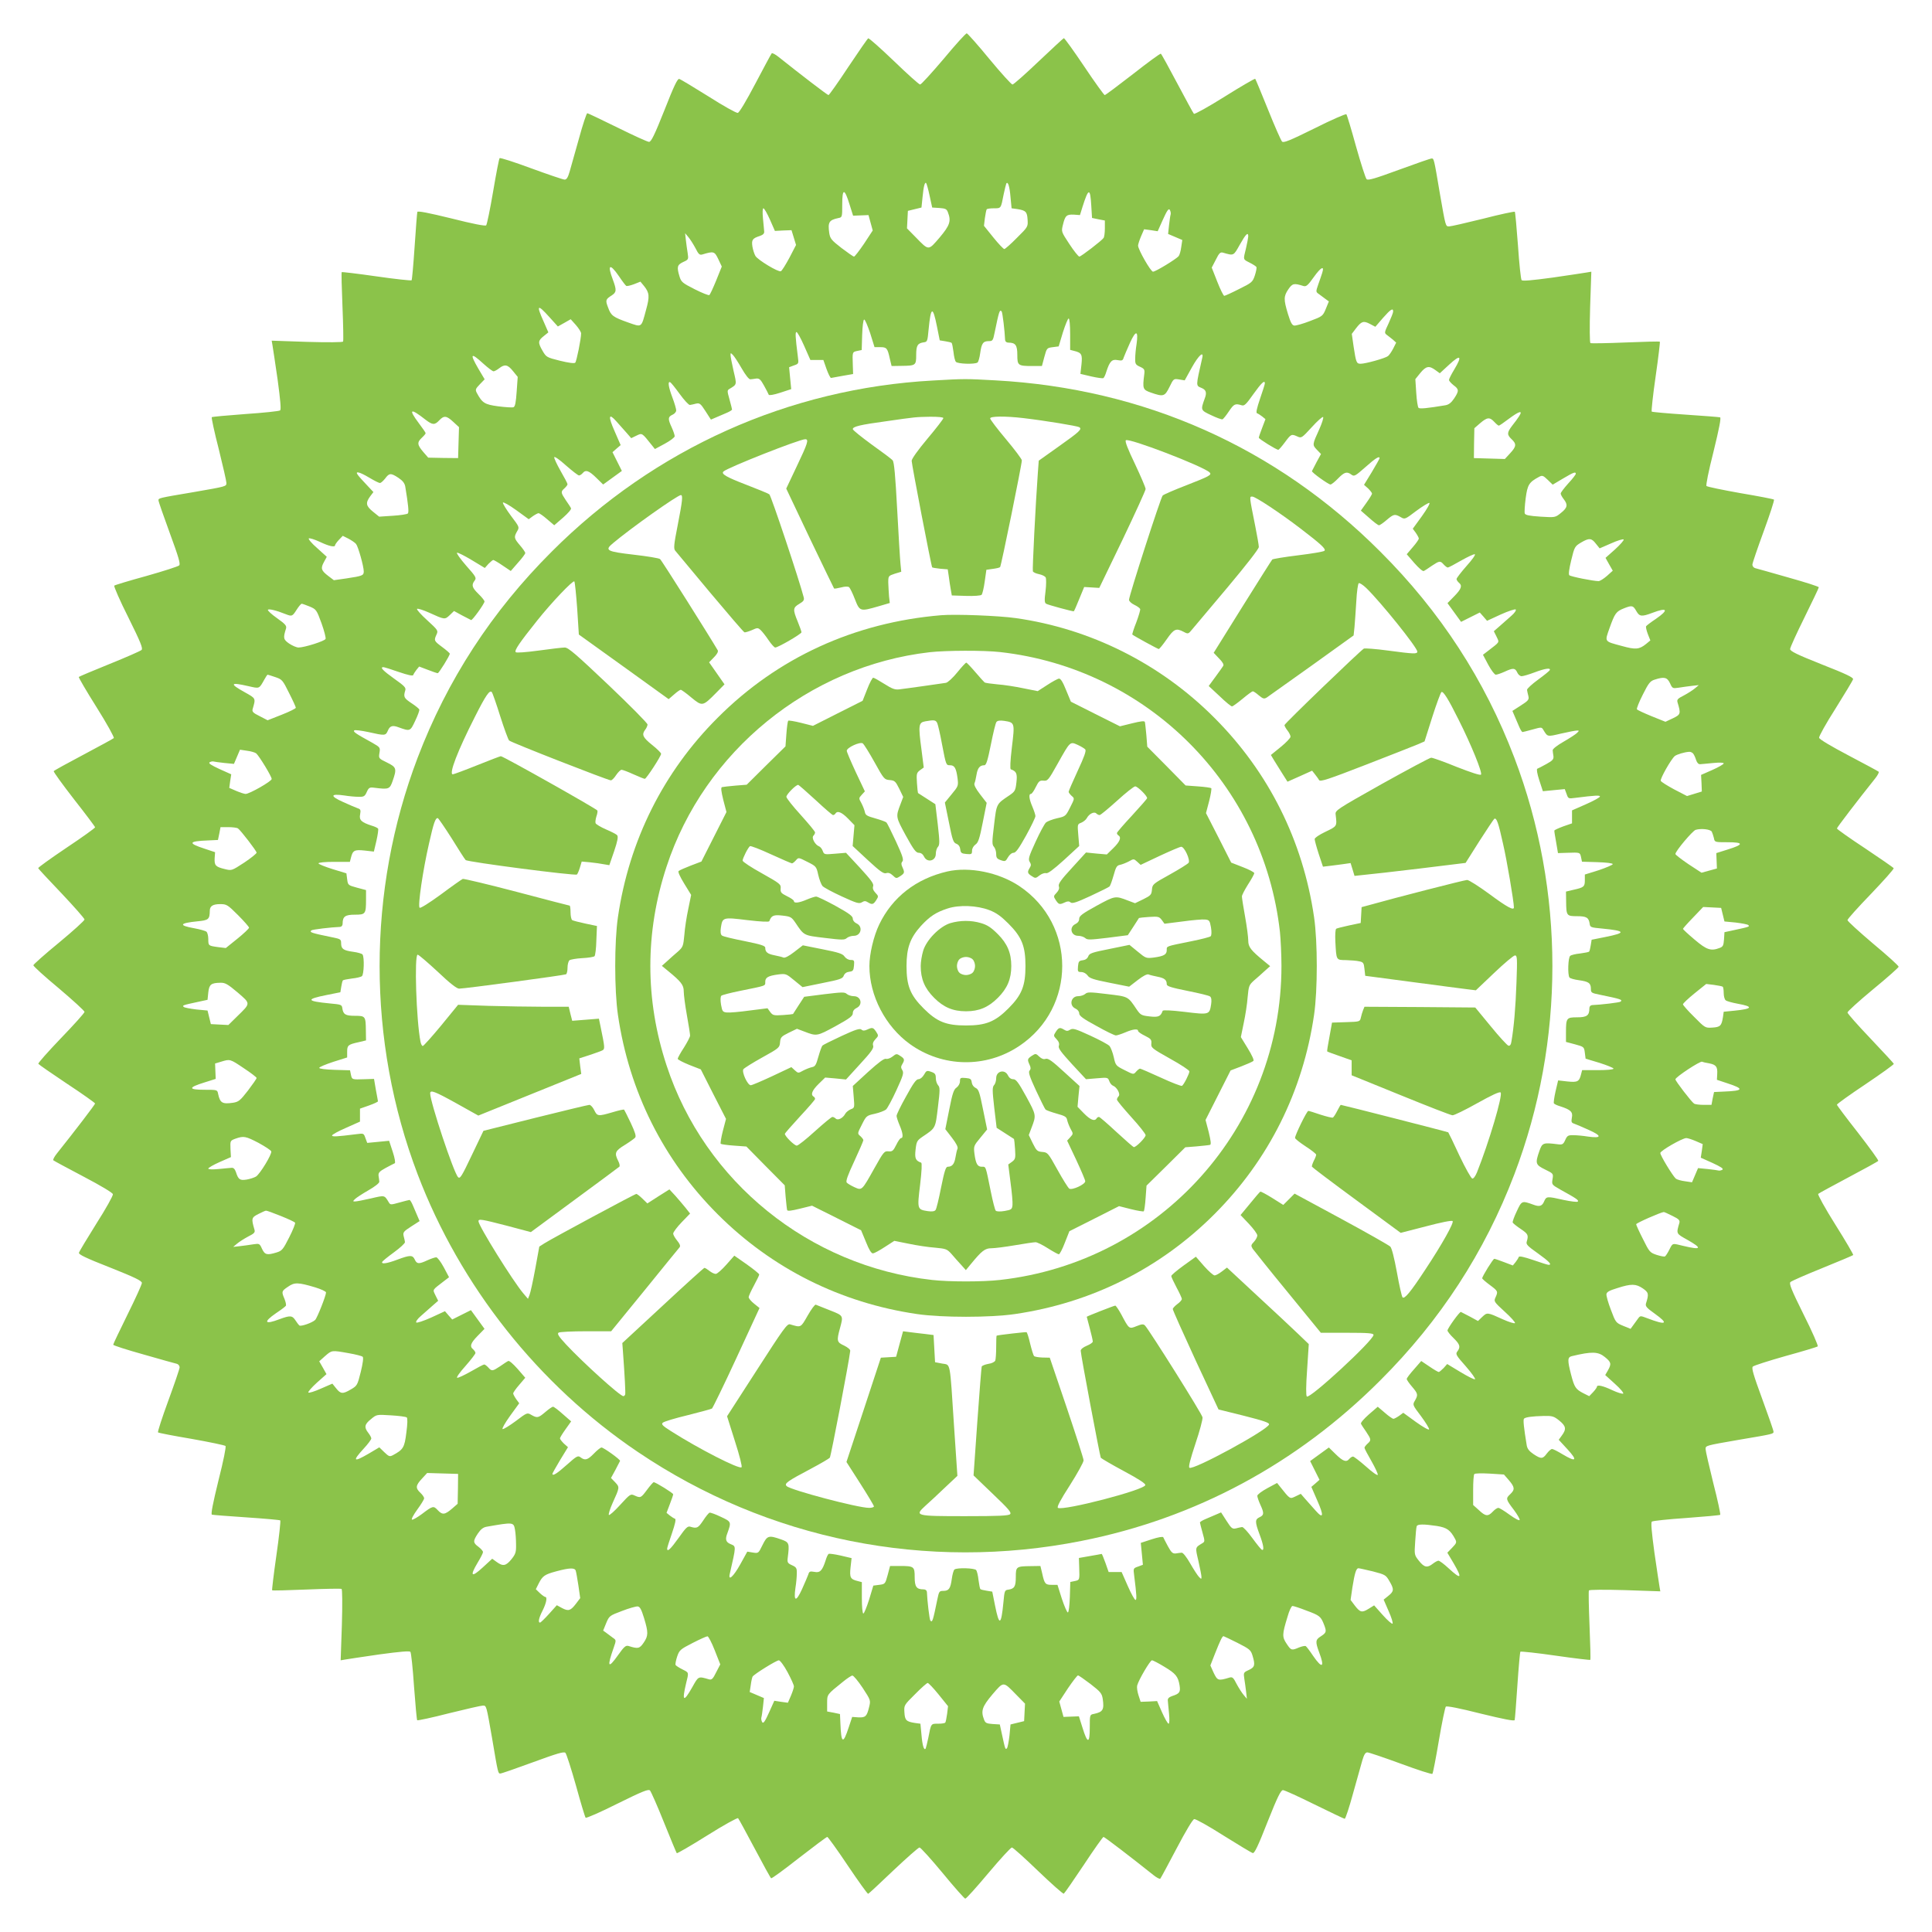
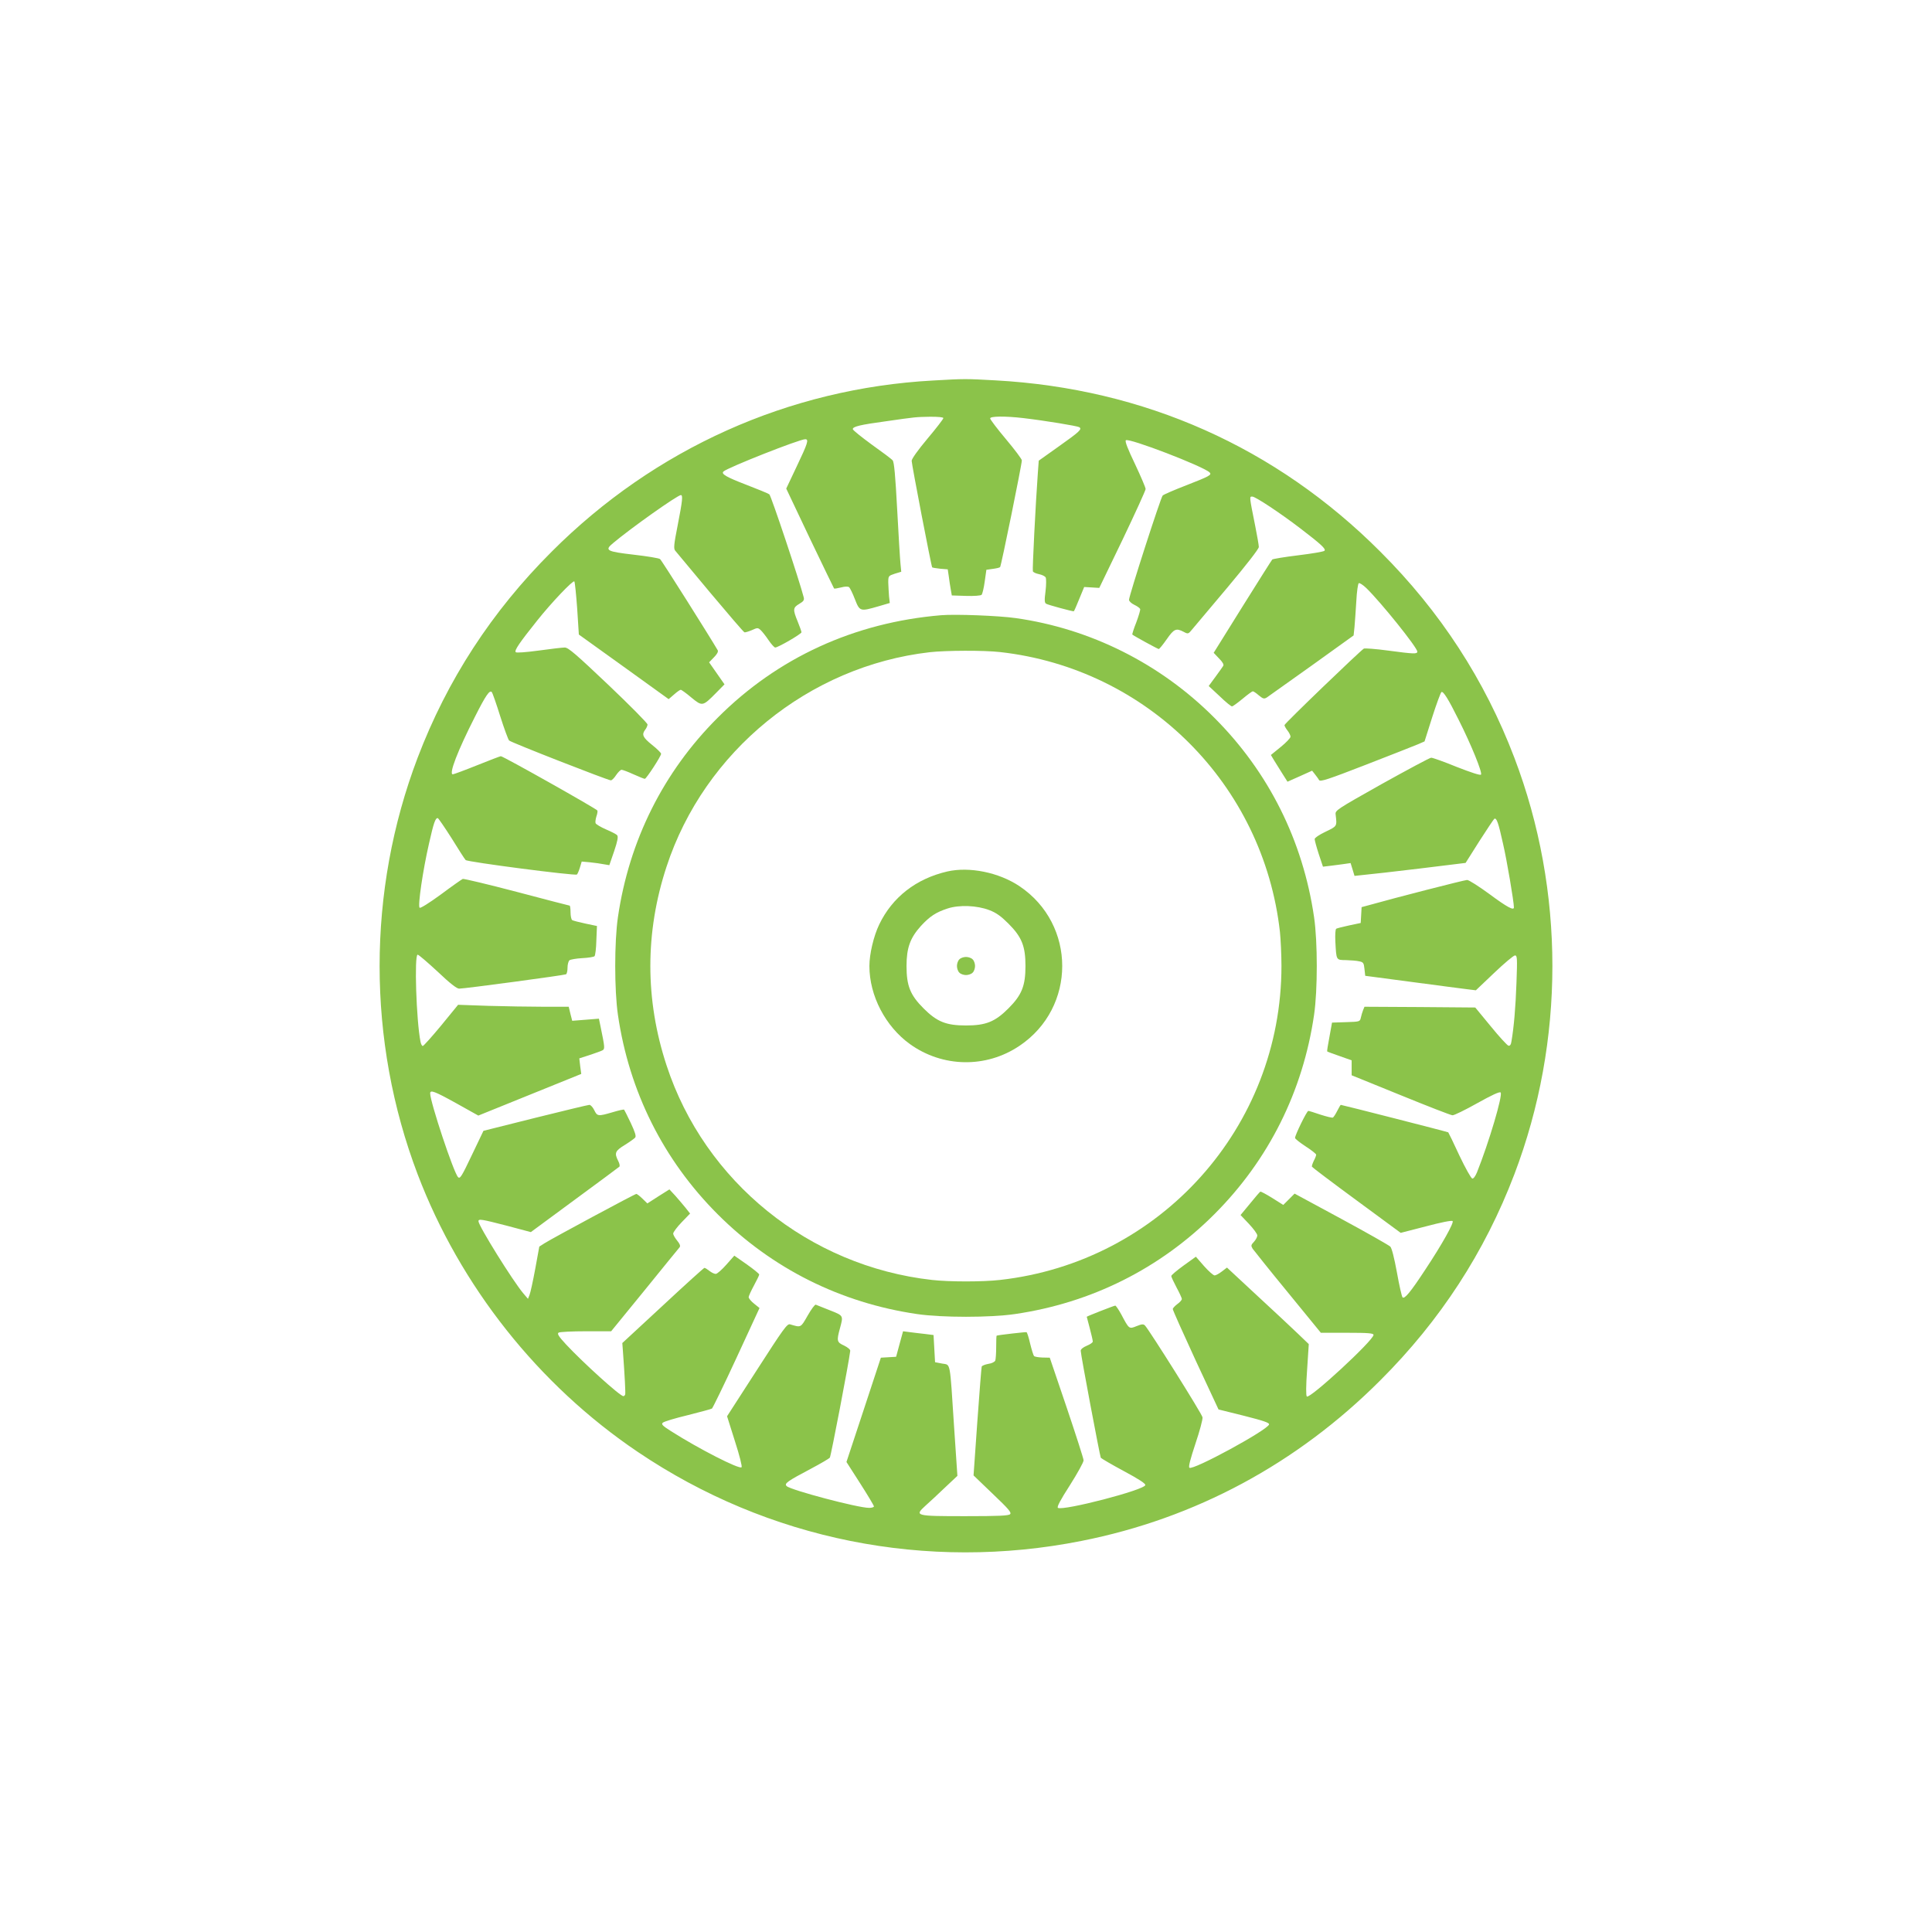
<svg xmlns="http://www.w3.org/2000/svg" version="1.0" width="1280pt" height="1280pt" viewBox="0 0 1280 1280" preserveAspectRatio="xMidYMid meet">
  <g transform="translate(0,1280) scale(0.1,-0.1)" fill="#8bc34a" stroke="none">
-     <path d="M6252 12410 c-79 -93 -149 -170 -156 -170 -7 0 -85 70 -174 156 -89 85 -165 153 -170 150 -5 -3 -64 -88 -132 -190 -67 -102 -127 -186 -131 -186 -7 0 -187 138 -331 253 -21 17 -41 27 -45 24 -4 -4 -52 -94 -108 -200 -61 -116 -107 -193 -117 -195 -9 -2 -97 47 -194 109 -98 61 -185 114 -194 116 -11 3 -35 -46 -98 -207 -66 -166 -88 -210 -102 -210 -10 0 -104 43 -209 95 -106 52 -196 95 -200 95 -5 0 -30 -75 -55 -167 -26 -93 -54 -192 -62 -220 -11 -38 -20 -53 -33 -53 -10 0 -110 34 -222 75 -111 41 -206 72 -209 67 -4 -4 -23 -103 -43 -221 -20 -118 -41 -219 -46 -224 -6 -6 -89 10 -231 46 -151 37 -223 51 -225 43 -2 -6 -10 -109 -18 -229 -8 -119 -17 -220 -20 -224 -4 -3 -109 8 -233 26 -125 18 -228 30 -230 28 -3 -2 0 -105 5 -228 5 -122 7 -227 4 -232 -3 -5 -101 -6 -239 -2 l-234 8 5 -29 c3 -16 18 -118 34 -227 19 -140 24 -200 17 -206 -6 -5 -109 -16 -229 -24 -121 -9 -221 -18 -224 -21 -3 -3 17 -98 46 -210 28 -113 51 -214 51 -225 0 -24 3 -23 -215 -61 -238 -40 -235 -40 -235 -55 0 -8 34 -105 75 -217 58 -158 72 -205 62 -214 -7 -7 -104 -38 -217 -70 -113 -31 -209 -60 -213 -64 -4 -4 37 -99 93 -210 82 -165 98 -206 88 -216 -7 -7 -103 -49 -212 -93 -109 -44 -201 -83 -204 -86 -3 -2 50 -93 118 -201 68 -108 118 -199 114 -204 -5 -5 -96 -54 -201 -110 -106 -56 -195 -105 -197 -109 -3 -4 58 -88 134 -186 77 -98 140 -182 140 -186 0 -5 -85 -66 -190 -136 -104 -70 -189 -131 -187 -135 1 -4 71 -79 155 -167 83 -88 152 -166 152 -173 0 -7 -76 -76 -169 -153 -94 -77 -170 -145 -170 -150 -1 -6 75 -75 169 -153 93 -79 170 -149 170 -156 0 -7 -70 -85 -156 -174 -85 -89 -153 -165 -150 -170 3 -5 88 -64 190 -132 102 -67 186 -127 186 -131 0 -7 -138 -187 -253 -331 -17 -21 -27 -41 -24 -45 4 -4 94 -52 200 -108 116 -61 193 -107 195 -117 2 -9 -47 -97 -109 -194 -61 -98 -114 -185 -116 -194 -3 -11 46 -35 207 -98 166 -66 210 -88 210 -102 0 -10 -43 -104 -95 -209 -52 -106 -95 -195 -95 -200 0 -5 91 -34 202 -65 112 -32 211 -60 221 -62 9 -3 17 -13 17 -23 0 -10 -34 -109 -75 -221 -41 -112 -72 -207 -68 -210 5 -4 105 -23 223 -43 118 -21 219 -42 224 -47 5 -5 -13 -96 -47 -230 -37 -151 -51 -223 -43 -225 6 -2 109 -10 229 -18 119 -8 220 -17 224 -20 3 -4 -8 -109 -26 -233 -18 -125 -30 -228 -28 -230 2 -3 105 0 228 5 122 5 227 7 232 4 5 -3 6 -101 2 -239 l-8 -234 29 5 c16 3 118 18 227 34 140 19 200 24 206 17 5 -6 16 -109 24 -229 9 -121 18 -221 21 -224 3 -3 98 17 210 46 113 28 214 51 225 51 24 0 23 3 61 -215 40 -238 40 -235 55 -235 8 0 105 34 217 75 158 58 205 72 214 62 7 -7 38 -104 70 -217 31 -113 60 -209 64 -213 4 -4 99 37 210 93 166 82 206 98 216 88 7 -7 49 -102 93 -212 44 -109 82 -201 85 -204 3 -2 94 50 202 118 108 68 199 118 204 114 5 -5 54 -96 110 -201 56 -106 105 -195 109 -197 4 -3 87 58 185 135 98 76 182 139 187 139 4 0 66 -85 136 -190 70 -104 131 -189 135 -187 4 1 79 71 167 155 88 83 166 152 173 152 7 0 76 -76 153 -169 77 -94 145 -170 150 -170 6 -1 75 76 153 169 79 94 149 170 156 170 7 0 85 -70 174 -156 89 -85 165 -153 170 -150 5 3 64 88 132 190 67 102 127 186 131 186 7 0 187 -138 331 -253 21 -17 41 -27 45 -24 4 4 52 94 108 200 61 116 107 193 117 195 9 2 97 -47 194 -109 98 -61 185 -114 194 -116 11 -3 35 46 98 207 66 166 88 210 102 210 10 0 104 -43 209 -95 106 -52 196 -95 200 -95 5 0 30 75 55 167 26 93 54 192 62 221 11 37 20 52 33 52 10 0 110 -34 222 -75 111 -41 206 -72 209 -67 4 4 23 103 43 221 20 118 41 219 46 224 6 6 89 -10 231 -46 151 -37 223 -51 225 -43 2 6 10 109 18 229 8 119 17 220 20 224 4 3 109 -8 233 -26 125 -18 228 -30 230 -28 3 2 0 105 -5 228 -5 122 -7 227 -4 232 3 5 101 6 239 2 l234 -8 -5 29 c-3 16 -18 118 -34 227 -19 140 -24 200 -17 206 6 5 109 16 229 24 121 9 221 18 224 21 3 3 -17 98 -46 210 -28 113 -51 214 -51 225 0 24 -3 23 215 61 238 40 235 40 235 55 0 8 -34 105 -75 217 -58 158 -72 205 -62 214 7 7 104 38 217 70 113 31 209 60 213 64 4 4 -37 99 -93 210 -82 165 -98 206 -88 216 7 7 103 49 212 93 109 44 201 83 204 86 3 2 -50 93 -118 201 -68 108 -118 199 -114 204 5 5 96 54 201 110 106 56 195 105 197 109 3 4 -58 88 -134 186 -77 98 -140 182 -140 186 0 5 85 66 190 136 104 70 189 131 187 135 -1 4 -71 79 -154 167 -84 88 -153 166 -153 173 0 7 76 76 169 153 94 77 170 145 170 150 1 6 -75 75 -169 153 -93 79 -170 149 -170 156 0 7 70 85 156 174 85 89 153 165 150 170 -3 5 -88 64 -190 132 -102 67 -186 127 -186 131 0 7 138 187 253 331 17 21 27 41 24 45 -4 4 -94 52 -200 108 -116 61 -193 107 -195 117 -2 9 47 97 109 194 61 98 114 185 116 194 3 11 -46 35 -207 98 -166 66 -210 88 -210 102 0 10 43 104 95 209 52 106 95 195 95 200 0 5 -91 34 -202 65 -112 32 -211 60 -220 62 -10 3 -18 13 -18 23 0 10 34 109 75 221 41 112 72 207 68 210 -5 4 -105 23 -223 43 -118 21 -219 42 -224 47 -5 5 13 96 47 230 37 151 51 223 43 225 -6 2 -109 10 -229 18 -119 8 -220 17 -224 20 -3 4 8 109 26 233 18 125 30 228 28 230 -2 3 -105 0 -228 -5 -122 -5 -227 -7 -232 -4 -5 3 -6 101 -2 239 l8 234 -29 -5 c-16 -3 -118 -18 -227 -34 -140 -19 -200 -24 -206 -17 -5 6 -16 109 -24 229 -9 121 -18 221 -21 224 -3 3 -98 -17 -210 -46 -113 -28 -214 -51 -225 -51 -24 0 -23 -3 -61 215 -40 238 -40 235 -55 235 -8 0 -105 -34 -217 -75 -158 -58 -205 -72 -214 -62 -7 7 -38 104 -70 217 -31 113 -60 209 -64 213 -4 4 -99 -37 -210 -93 -166 -82 -206 -98 -216 -88 -7 7 -49 102 -93 212 -44 109 -82 201 -85 204 -3 2 -94 -50 -202 -118 -108 -68 -199 -118 -204 -114 -5 5 -54 96 -110 201 -56 106 -105 195 -109 197 -4 3 -87 -58 -185 -135 -98 -76 -182 -139 -187 -139 -4 0 -66 85 -136 190 -70 104 -131 189 -135 187 -4 -1 -79 -71 -167 -154 -88 -84 -166 -153 -173 -153 -7 0 -76 76 -153 169 -77 94 -145 170 -150 170 -6 1 -75 -75 -153 -169z m-93 -907 l17 -78 48 -3 c40 -3 48 -7 56 -28 23 -59 13 -87 -55 -168 -76 -88 -70 -88 -158 2 l-58 59 3 58 3 58 45 11 45 11 7 68 c7 73 15 103 24 94 3 -3 14 -41 23 -84z m536 -10 l7 -73 37 -5 c57 -9 66 -18 69 -70 3 -47 3 -48 -71 -121 -40 -41 -78 -74 -83 -74 -6 0 -39 35 -73 77 l-62 77 6 50 c4 28 9 54 12 59 2 4 24 7 48 7 48 0 46 -3 65 95 7 33 15 64 17 69 11 17 22 -19 28 -91z m-1067 -46 l24 -76 51 2 51 2 14 -51 14 -51 -57 -87 c-32 -47 -62 -86 -67 -86 -5 0 -42 26 -83 57 -67 52 -75 62 -81 99 -10 71 -2 86 59 99 27 5 27 6 27 91 0 108 15 108 48 1z m1602 -10 l5 -81 43 -9 42 -8 0 -52 c0 -29 -4 -57 -8 -63 -12 -18 -150 -124 -161 -124 -6 0 -36 37 -66 83 -54 82 -54 82 -43 127 15 62 24 70 72 68 l41 -3 17 55 c40 126 51 127 58 7z m-2129 -92 l33 -75 55 3 55 2 15 -49 15 -49 -44 -85 c-25 -46 -50 -87 -57 -89 -17 -7 -151 74 -168 101 -7 12 -16 39 -20 62 -7 45 0 55 50 71 20 7 29 16 28 28 -1 10 -4 49 -8 86 -4 43 -3 69 3 69 5 0 25 -34 43 -75z m2655 35 c-3 -8 -7 -41 -11 -73 l-6 -57 47 -20 47 -20 -7 -47 c-3 -25 -11 -52 -17 -60 -17 -20 -153 -103 -170 -103 -15 0 -99 147 -99 173 0 8 9 36 20 62 l20 46 45 -6 45 -7 35 78 c27 60 38 75 45 64 5 -8 8 -22 6 -30z m-3149 -223 c21 -42 28 -48 46 -43 76 23 81 21 106 -31 l23 -49 -37 -92 c-21 -51 -41 -95 -46 -97 -4 -3 -48 14 -97 39 -81 41 -89 48 -100 84 -19 63 -16 77 24 96 36 16 36 18 30 59 -4 23 -9 62 -12 87 l-5 45 21 -25 c12 -14 33 -47 47 -73z m3663 76 c-1 -10 -7 -45 -15 -78 -19 -78 -21 -72 24 -95 22 -11 42 -24 45 -29 3 -5 -2 -30 -10 -55 -15 -45 -20 -49 -105 -91 -49 -25 -93 -45 -98 -45 -5 0 -26 42 -46 93 l-37 94 27 52 c22 45 30 52 48 47 72 -21 69 -22 111 53 40 71 56 87 56 54z m-4170 -262 c22 -33 44 -62 49 -65 4 -3 27 2 51 11 l43 17 24 -29 c36 -45 38 -69 13 -159 -32 -119 -26 -115 -117 -83 -102 36 -115 46 -134 99 -19 49 -17 55 24 81 32 21 33 35 7 105 -38 100 -20 110 40 23z m4660 21 c-5 -15 -16 -49 -26 -76 -17 -49 -17 -50 5 -65 12 -9 31 -23 43 -32 l22 -16 -20 -49 c-20 -48 -22 -50 -105 -81 -46 -18 -93 -31 -104 -30 -15 2 -24 19 -42 77 -29 96 -29 117 3 164 27 39 37 41 100 21 18 -5 29 4 68 59 48 67 72 79 56 28z m-5120 -293 l56 -62 43 24 42 24 35 -39 c19 -22 34 -46 34 -55 0 -35 -30 -185 -39 -194 -6 -6 -44 -1 -101 13 -88 22 -91 24 -115 65 -32 55 -31 68 7 98 l31 25 -31 71 c-51 113 -42 119 38 30z m5590 37 c0 -8 -14 -43 -30 -78 -28 -59 -29 -64 -13 -76 10 -7 28 -22 41 -32 l22 -20 -19 -38 c-11 -21 -26 -44 -35 -51 -17 -14 -148 -51 -182 -51 -27 0 -30 9 -46 114 l-12 84 28 37 c36 47 50 51 92 29 l36 -19 50 58 c51 58 68 69 68 43z m-3022 -101 l18 -90 37 -6 c20 -3 40 -8 42 -11 3 -3 8 -30 12 -59 3 -30 10 -60 16 -66 10 -14 124 -18 143 -5 6 4 14 32 18 62 9 65 19 80 57 80 26 0 28 4 39 58 29 141 33 153 46 139 6 -6 21 -133 23 -189 1 -11 9 -18 22 -18 47 0 59 -17 59 -81 0 -70 4 -74 99 -74 l64 0 16 60 c16 59 17 60 56 65 l39 5 28 93 c16 50 33 92 38 92 6 0 10 -44 10 -104 l0 -104 27 -7 c49 -12 55 -23 48 -90 l-7 -62 72 -17 c40 -9 76 -14 80 -11 5 3 14 22 20 43 22 68 37 84 75 76 29 -5 34 -3 40 18 5 12 23 57 42 98 39 85 56 82 43 -10 -5 -30 -9 -73 -9 -95 -1 -36 3 -42 32 -55 29 -13 32 -19 28 -50 -12 -96 -10 -102 44 -121 83 -29 92 -26 123 37 27 55 27 56 64 50 l37 -6 47 85 c45 81 81 113 69 63 -43 -190 -43 -182 -5 -198 31 -13 37 -31 21 -72 -27 -75 -27 -76 44 -109 35 -17 69 -29 74 -27 5 1 25 26 43 53 33 49 41 53 84 40 18 -6 30 6 78 74 53 74 76 96 76 71 0 -5 -14 -51 -32 -102 -21 -62 -28 -93 -20 -96 7 -2 22 -12 34 -21 l22 -18 -22 -58 c-12 -31 -22 -60 -22 -65 0 -8 116 -80 129 -80 4 0 24 23 44 50 41 55 43 56 83 38 26 -12 29 -10 95 62 37 41 71 71 75 67 4 -4 -7 -40 -25 -80 -47 -103 -47 -104 -17 -136 l28 -29 -29 -53 c-15 -30 -29 -57 -31 -60 -4 -8 109 -89 123 -89 6 0 29 18 50 40 42 43 59 48 89 25 18 -13 25 -9 92 50 65 58 94 77 94 59 0 -3 -23 -44 -51 -91 l-52 -85 27 -24 c14 -14 26 -29 26 -34 0 -6 -17 -33 -37 -61 l-37 -52 55 -48 c30 -27 59 -49 65 -49 6 0 29 16 51 35 47 40 54 41 93 19 27 -16 28 -16 103 41 42 31 81 55 87 53 6 -2 -16 -41 -49 -87 l-61 -84 20 -27 c11 -16 20 -33 20 -38 0 -6 -18 -32 -40 -57 l-40 -47 51 -59 c30 -34 56 -56 62 -52 7 3 31 19 54 35 50 33 55 34 78 8 10 -11 22 -20 27 -20 5 0 45 21 88 46 44 25 85 44 91 42 7 -2 -18 -37 -55 -78 -36 -41 -66 -80 -66 -86 0 -6 7 -17 15 -24 25 -20 17 -42 -30 -90 l-45 -46 45 -62 45 -62 62 31 62 31 24 -27 24 -28 91 42 c51 23 95 37 99 33 5 -5 -8 -24 -29 -42 -21 -18 -55 -49 -77 -68 l-39 -34 18 -36 c19 -41 24 -32 -56 -94 l-34 -26 35 -66 c20 -37 42 -66 50 -66 8 0 35 9 59 20 56 26 69 25 83 -5 6 -14 19 -25 29 -25 10 0 48 11 85 25 69 26 108 32 102 16 -2 -6 -37 -34 -78 -64 -41 -30 -74 -60 -73 -68 1 -8 5 -26 9 -41 5 -23 0 -30 -50 -62 l-56 -36 15 -35 c8 -19 22 -51 30 -70 8 -19 18 -35 22 -35 4 0 34 8 67 17 57 16 60 16 70 -1 30 -49 25 -48 119 -26 48 11 95 20 105 20 15 0 15 -1 0 -16 -9 -9 -49 -35 -89 -58 -42 -24 -73 -48 -72 -57 0 -8 3 -25 5 -39 2 -20 -5 -29 -47 -52 -27 -15 -54 -29 -60 -31 -6 -2 -1 -33 13 -76 l24 -73 72 7 73 7 12 -32 c11 -32 12 -32 58 -26 134 17 163 18 163 9 0 -6 -42 -29 -92 -51 l-93 -41 0 -43 0 -43 -58 -20 c-32 -12 -59 -24 -59 -28 -1 -4 5 -39 12 -78 l12 -71 62 2 c85 3 84 3 91 -30 l6 -29 102 -3 c60 -2 102 -7 102 -13 0 -5 -42 -23 -92 -40 l-93 -29 0 -38 c0 -42 -6 -48 -75 -63 l-50 -12 1 -64 c1 -96 3 -99 72 -99 63 0 78 -9 84 -50 3 -24 8 -25 83 -32 156 -15 161 -28 20 -56 l-90 -18 -6 -37 c-3 -20 -8 -40 -11 -42 -3 -3 -30 -8 -59 -12 -30 -3 -60 -10 -66 -16 -14 -10 -18 -124 -5 -143 4 -6 32 -14 62 -18 65 -9 80 -19 80 -57 0 -26 4 -28 58 -39 141 -29 153 -33 139 -46 -6 -6 -133 -21 -189 -23 -11 -1 -18 -9 -18 -22 0 -47 -17 -59 -81 -59 -70 0 -74 -4 -74 -99 l0 -64 60 -16 c59 -16 60 -17 65 -56 l5 -39 93 -28 c50 -16 92 -33 92 -38 0 -6 -44 -10 -104 -10 l-104 0 -7 -27 c-12 -49 -23 -55 -90 -48 l-62 7 -17 -72 c-9 -40 -14 -76 -11 -80 3 -5 22 -14 43 -20 68 -22 84 -37 76 -75 -5 -28 -3 -34 16 -40 12 -4 56 -23 98 -42 87 -39 84 -56 -8 -43 -30 5 -73 9 -95 9 -36 1 -42 -3 -55 -32 -13 -29 -19 -32 -50 -28 -96 12 -102 10 -121 -44 -29 -83 -26 -92 37 -123 55 -27 56 -27 50 -64 -6 -36 -5 -37 51 -69 107 -59 125 -71 116 -80 -4 -4 -46 1 -93 11 -111 25 -115 25 -130 -10 -13 -31 -31 -37 -72 -21 -75 27 -76 27 -109 -44 -17 -35 -29 -69 -27 -74 1 -5 26 -25 53 -43 49 -33 53 -41 40 -84 -6 -18 6 -30 74 -78 74 -53 96 -76 71 -76 -5 0 -51 14 -102 32 -62 21 -93 28 -96 20 -2 -7 -12 -22 -21 -34 l-18 -22 -58 22 c-31 12 -60 22 -65 22 -8 0 -80 -116 -80 -129 0 -4 23 -24 50 -44 55 -41 56 -43 38 -83 -12 -26 -10 -29 62 -95 41 -37 71 -71 67 -75 -4 -4 -40 7 -80 25 -103 47 -104 47 -136 17 l-29 -28 -53 29 c-30 15 -57 29 -60 31 -8 4 -89 -109 -89 -123 0 -6 18 -29 40 -50 43 -42 48 -59 25 -89 -13 -17 -8 -26 57 -99 39 -45 66 -83 60 -85 -7 -2 -50 20 -98 49 l-86 52 -24 -27 c-14 -14 -28 -26 -32 -26 -4 0 -32 16 -61 36 l-55 37 -47 -54 c-27 -30 -49 -59 -49 -65 0 -6 16 -29 35 -51 40 -47 41 -54 19 -93 -16 -27 -16 -28 41 -103 31 -42 55 -81 53 -87 -2 -6 -41 16 -87 49 l-84 61 -27 -20 c-16 -11 -33 -20 -38 -20 -6 0 -32 18 -57 40 l-47 40 -59 -51 c-34 -30 -56 -56 -52 -62 3 -7 19 -31 35 -54 33 -50 34 -55 8 -78 -11 -10 -20 -22 -20 -27 0 -5 21 -45 46 -88 25 -44 44 -85 42 -91 -2 -7 -37 18 -78 55 -41 36 -80 66 -86 66 -6 0 -17 -7 -24 -15 -20 -25 -42 -17 -90 30 l-46 45 -62 -45 -62 -45 31 -62 31 -62 -27 -24 -27 -23 40 -92 c44 -99 40 -124 -11 -66 -17 19 -46 51 -65 73 l-34 39 -35 -17 c-38 -18 -35 -20 -102 64 l-20 25 -65 -35 c-37 -20 -66 -42 -66 -50 0 -8 9 -35 20 -59 26 -56 25 -69 -5 -83 -31 -14 -31 -31 0 -114 26 -69 32 -108 16 -102 -6 2 -34 37 -64 78 -30 41 -60 74 -68 73 -8 -1 -26 -5 -41 -9 -23 -5 -30 0 -62 50 l-36 56 -35 -15 c-19 -8 -51 -22 -70 -30 -19 -8 -35 -18 -35 -22 0 -4 8 -34 17 -67 16 -57 16 -60 -1 -70 -49 -30 -48 -25 -26 -119 11 -48 20 -95 20 -105 0 -15 -1 -15 -16 0 -9 9 -35 49 -58 89 -24 42 -48 73 -57 72 -8 0 -25 -3 -39 -5 -20 -2 -29 5 -52 47 -15 28 -29 55 -31 60 -2 6 -33 1 -76 -13 l-73 -24 7 -72 7 -73 -32 -12 c-32 -11 -32 -12 -26 -58 17 -134 18 -163 9 -163 -6 0 -29 42 -51 92 l-41 93 -43 0 -43 0 -21 60 c-12 33 -23 60 -25 60 -2 -1 -37 -7 -77 -14 l-74 -13 2 -62 c3 -85 3 -84 -30 -91 l-29 -6 -3 -100 c-2 -55 -7 -100 -13 -102 -5 -1 -23 40 -40 91 l-29 92 -38 0 c-42 0 -48 6 -63 75 l-12 50 -64 -1 c-96 -1 -99 -3 -99 -72 0 -63 -9 -78 -50 -84 -24 -3 -25 -8 -32 -83 -15 -156 -28 -161 -56 -20 l-18 90 -37 6 c-20 3 -40 8 -42 11 -3 3 -8 30 -12 59 -3 30 -10 60 -16 67 -10 13 -124 17 -143 4 -6 -4 -14 -32 -18 -62 -9 -65 -19 -80 -57 -80 -26 0 -28 -4 -39 -57 -29 -142 -33 -154 -46 -140 -6 6 -21 133 -23 190 -1 10 -9 17 -22 17 -47 0 -59 17 -59 81 0 70 -4 74 -99 74 l-64 0 -16 -60 c-16 -59 -17 -60 -56 -65 l-39 -5 -28 -93 c-16 -50 -33 -92 -38 -92 -6 0 -10 44 -10 104 l0 104 -27 7 c-49 12 -55 23 -48 90 l7 62 -72 17 c-40 9 -76 14 -80 11 -5 -3 -14 -22 -20 -43 -22 -68 -37 -84 -75 -76 -29 5 -34 3 -40 -18 -5 -12 -23 -57 -42 -98 -39 -85 -56 -82 -43 10 5 30 9 73 9 95 1 36 -3 42 -32 55 -29 13 -32 19 -28 50 12 96 10 102 -44 121 -83 29 -92 26 -123 -37 -27 -55 -27 -56 -64 -50 l-37 6 -47 -85 c-45 -81 -81 -113 -69 -62 43 189 43 181 5 197 -31 13 -37 31 -21 72 27 75 27 76 -44 109 -35 17 -69 29 -74 27 -5 -1 -25 -25 -43 -53 -33 -49 -41 -53 -84 -40 -18 6 -30 -6 -78 -74 -53 -74 -76 -96 -76 -71 0 5 14 51 32 102 21 62 28 93 20 96 -7 2 -22 12 -34 21 l-22 18 22 58 c12 31 22 60 22 65 0 8 -116 80 -129 80 -4 0 -24 -23 -44 -50 -41 -55 -43 -56 -83 -38 -26 12 -29 10 -95 -62 -37 -41 -71 -71 -75 -67 -4 4 7 40 25 80 47 103 47 104 17 136 l-28 29 29 53 c15 30 29 57 31 60 4 8 -109 89 -123 89 -6 0 -29 -18 -50 -40 -42 -43 -59 -48 -89 -25 -17 13 -25 9 -91 -50 -65 -58 -95 -77 -95 -59 0 3 23 44 51 91 l52 85 -27 24 c-14 14 -26 29 -26 34 0 6 17 33 37 61 l37 52 -55 48 c-30 27 -59 49 -65 49 -6 0 -29 -16 -51 -35 -47 -40 -54 -41 -93 -19 -27 16 -28 16 -103 -41 -42 -31 -81 -55 -87 -53 -6 2 16 41 49 87 l61 84 -20 27 c-11 16 -20 33 -20 38 0 6 18 32 40 57 l40 47 -51 59 c-30 34 -56 56 -62 52 -7 -3 -31 -19 -54 -35 -50 -33 -55 -34 -78 -8 -10 11 -22 20 -27 20 -5 0 -45 -21 -88 -46 -44 -25 -85 -44 -91 -42 -7 2 18 37 55 78 36 41 66 80 66 86 0 6 -7 17 -15 24 -25 20 -17 42 30 90 l45 46 -45 62 -45 62 -62 -31 -62 -31 -24 27 -24 28 -91 -42 c-51 -23 -95 -37 -99 -33 -5 5 8 24 29 42 21 18 55 49 77 68 l39 34 -18 36 c-19 41 -24 32 56 94 l34 26 -35 66 c-20 37 -42 66 -50 66 -8 0 -35 -9 -59 -20 -56 -26 -69 -25 -83 5 -14 31 -31 31 -114 0 -69 -26 -108 -32 -102 -16 2 6 37 34 78 64 41 30 74 60 73 68 -1 8 -5 26 -9 41 -5 23 0 30 50 62 l56 36 -15 35 c-8 19 -22 51 -30 70 -8 19 -18 35 -22 35 -4 0 -34 -8 -67 -17 -57 -16 -60 -16 -70 1 -30 49 -25 48 -119 26 -48 -11 -95 -20 -105 -20 -15 0 -15 1 0 16 9 9 49 35 89 58 42 24 73 48 72 57 0 8 -3 25 -5 39 -2 20 5 29 47 52 28 15 55 29 60 31 6 2 1 33 -13 76 l-24 73 -72 -7 -73 -7 -12 32 c-11 32 -12 32 -58 26 -134 -17 -163 -18 -163 -9 0 6 42 29 93 51 l92 41 0 43 0 43 60 21 c33 12 60 24 59 28 0 4 -7 38 -14 77 l-12 71 -62 -2 c-85 -3 -84 -3 -91 30 l-6 29 -102 3 c-60 2 -102 7 -102 13 0 6 42 23 93 40 l92 29 0 38 c0 42 6 48 75 63 l50 12 -1 64 c-1 96 -3 99 -72 99 -63 0 -78 9 -84 50 -3 24 -8 25 -83 32 -156 15 -161 28 -20 56 l90 18 6 37 c3 20 8 40 11 42 3 3 30 8 59 12 30 3 60 10 67 16 13 10 17 124 4 143 -4 6 -32 14 -62 18 -65 9 -80 19 -80 57 0 26 -4 28 -58 39 -141 29 -153 33 -139 46 6 6 133 21 190 23 10 1 17 9 17 22 0 47 17 59 81 59 70 0 74 4 74 99 l0 64 -60 16 c-59 16 -60 17 -65 56 l-5 39 -92 28 c-51 16 -93 33 -93 38 0 6 44 10 104 10 l104 0 7 27 c12 49 23 55 90 48 l62 -7 17 72 c9 40 14 76 11 80 -3 5 -22 14 -43 20 -68 22 -84 37 -76 75 5 28 3 34 -16 40 -12 4 -56 23 -98 42 -87 39 -84 56 8 43 30 -5 73 -9 95 -9 36 -1 42 3 55 32 13 29 19 32 50 28 96 -12 102 -10 121 44 29 83 26 92 -37 123 -55 27 -56 27 -50 64 6 36 5 37 -51 69 -107 59 -125 71 -116 80 4 4 46 -1 93 -11 111 -25 115 -25 130 10 13 31 31 37 72 21 75 -27 76 -27 109 44 17 35 29 69 27 74 -1 5 -25 25 -53 43 -49 33 -53 41 -40 84 6 18 -6 30 -74 78 -74 53 -96 76 -71 76 5 0 51 -14 102 -32 62 -21 93 -28 96 -20 2 7 12 22 21 34 l18 22 58 -22 c31 -12 60 -22 65 -22 8 0 80 116 80 129 0 4 -23 24 -50 44 -55 41 -56 43 -38 83 12 26 10 29 -62 95 -41 37 -71 71 -67 75 4 4 40 -7 80 -25 103 -47 104 -47 136 -17 l29 28 53 -29 c30 -15 57 -29 60 -31 8 -4 89 109 89 123 0 6 -18 29 -40 50 -43 42 -48 59 -25 89 13 17 8 26 -57 99 -39 45 -66 83 -60 85 6 2 50 -20 98 -49 l86 -52 24 27 c14 14 28 26 32 26 4 0 32 -16 61 -36 l55 -37 47 54 c27 30 49 59 49 65 0 6 -16 29 -35 51 -40 47 -41 54 -19 93 16 27 16 28 -41 103 -31 42 -55 81 -53 87 2 6 41 -16 87 -49 l84 -61 27 20 c16 11 33 20 38 20 6 0 32 -18 57 -40 l47 -40 59 51 c34 30 56 56 52 62 -3 7 -19 31 -35 54 -33 50 -34 55 -8 78 11 10 20 22 20 27 0 5 -21 45 -46 88 -25 44 -44 85 -42 91 2 7 37 -18 78 -55 41 -36 80 -66 86 -66 6 0 17 7 24 15 20 25 42 17 90 -30 l46 -45 62 45 62 45 -31 62 -31 62 27 24 27 23 -40 92 c-44 99 -40 124 11 66 17 -19 46 -51 65 -73 l34 -39 35 17 c38 18 35 20 102 -64 l20 -25 65 35 c37 20 66 42 66 50 0 8 -9 35 -20 59 -26 56 -25 69 5 83 14 6 25 19 25 29 0 10 -11 48 -25 85 -26 69 -32 108 -16 102 6 -1 34 -37 64 -78 30 -41 60 -74 68 -73 8 1 26 5 41 9 23 5 30 0 62 -50 l36 -56 35 15 c19 8 51 22 70 30 19 8 35 18 35 22 0 4 -8 34 -17 67 -16 57 -16 60 1 70 49 30 48 25 26 119 -11 48 -20 95 -20 105 0 15 1 15 16 0 9 -9 35 -49 58 -89 24 -42 48 -73 57 -72 8 0 25 3 39 5 20 2 29 -5 52 -47 15 -27 29 -54 31 -60 2 -6 33 -1 76 13 l73 24 -7 72 -7 73 32 12 c32 11 32 12 26 58 -17 134 -18 163 -9 163 6 0 29 -42 51 -92 l41 -93 43 0 43 0 21 -60 c12 -33 25 -59 30 -59 5 1 40 7 77 14 l69 12 -2 62 c-3 85 -3 84 30 91 l29 6 3 100 c2 55 7 100 13 102 6 1 23 -40 40 -90 l29 -93 38 0 c42 0 48 -6 63 -75 l12 -50 64 1 c96 1 99 3 99 72 0 63 9 78 50 84 24 3 25 8 32 83 15 156 28 161 56 20z m-3005 -245 c30 -27 60 -50 67 -50 6 0 23 9 37 20 37 29 57 25 92 -19 l31 -38 -7 -98 c-5 -72 -10 -98 -21 -103 -8 -3 -54 0 -101 6 -90 12 -106 22 -142 89 -11 21 -9 27 20 57 l32 33 -41 69 c-60 103 -52 112 33 34z m6433 -36 c-20 -33 -36 -64 -36 -71 0 -7 14 -22 30 -35 37 -27 37 -38 4 -88 -19 -28 -35 -41 -58 -45 -121 -20 -170 -25 -178 -17 -5 5 -12 50 -15 99 l-6 91 33 41 c38 46 58 50 100 19 l29 -21 63 58 c75 69 87 58 34 -31z m-6815 -336 c45 -34 59 -35 89 -3 31 33 48 32 93 -10 l38 -35 -3 -102 -3 -103 -99 1 -99 2 -33 38 c-40 47 -42 63 -9 94 14 13 25 26 25 30 0 4 -20 33 -45 66 -72 96 -57 103 46 22z m7244 25 c-10 -16 -31 -44 -47 -64 -34 -45 -35 -59 -3 -89 33 -31 32 -48 -10 -93 l-35 -38 -102 3 -103 3 1 99 2 99 38 33 c47 40 63 42 94 9 13 -14 26 -25 30 -25 4 0 33 20 66 45 70 52 95 59 69 18z m-7618 -408 c32 -19 63 -35 70 -35 7 0 22 14 35 30 27 37 38 37 88 4 28 -19 41 -35 45 -58 20 -121 25 -170 17 -178 -5 -5 -50 -12 -99 -15 l-91 -6 -41 33 c-47 38 -50 58 -19 101 l22 29 -45 48 c-25 26 -51 55 -58 65 -22 29 11 21 76 -18z m7993 26 c0 -5 -22 -34 -50 -64 -27 -30 -50 -60 -50 -67 0 -6 9 -23 20 -37 29 -37 25 -57 -18 -91 -38 -31 -38 -31 -136 -25 -74 5 -99 10 -104 21 -3 8 0 54 6 101 12 90 22 106 89 142 21 11 27 9 57 -20 l33 -32 69 41 c71 42 84 46 84 31z m-8081 -465 c14 -17 51 -148 51 -182 0 -27 -9 -30 -114 -46 l-84 -12 -37 28 c-47 36 -52 50 -29 92 l19 35 -64 58 c-36 31 -60 60 -55 64 6 3 39 -7 73 -23 61 -29 101 -38 101 -22 0 4 11 20 25 35 l26 27 38 -19 c20 -11 43 -26 50 -35z m8214 2 l25 -31 76 33 c42 19 79 30 83 26 4 -4 -21 -33 -56 -65 l-64 -57 24 -43 24 -42 -39 -35 c-22 -19 -46 -34 -55 -34 -35 0 -185 30 -194 39 -6 6 -1 43 13 100 21 88 24 92 64 116 54 32 70 31 99 -7z m-8520 -417 c42 -18 45 -22 77 -110 18 -50 30 -97 27 -104 -5 -14 -140 -57 -179 -57 -13 0 -41 12 -62 26 -39 27 -41 37 -21 100 5 18 -4 29 -59 68 -37 26 -64 51 -61 56 5 8 56 -4 118 -29 41 -16 44 -15 72 29 14 22 29 40 34 40 5 0 29 -9 54 -19z m8789 -31 c20 -35 35 -37 106 -10 100 38 110 20 23 -40 -33 -22 -62 -44 -65 -49 -3 -4 2 -27 11 -51 l17 -43 -29 -24 c-45 -36 -69 -38 -159 -13 -119 32 -115 26 -83 117 36 101 44 112 97 133 53 21 60 19 82 -20z m-9018 -436 c45 -15 49 -20 91 -105 25 -49 45 -93 45 -98 0 -5 -42 -26 -93 -46 l-94 -37 -52 27 c-45 22 -52 30 -47 48 21 72 22 69 -53 111 -103 57 -96 68 25 40 75 -17 70 -19 106 45 9 17 19 31 21 31 2 0 25 -7 51 -16z m9240 -40 c16 -36 18 -36 59 -30 23 4 62 9 87 12 l45 5 -25 -21 c-14 -12 -47 -33 -73 -47 -42 -21 -48 -28 -43 -46 23 -76 21 -81 -31 -106 l-49 -23 -92 37 c-51 21 -95 41 -97 46 -3 4 14 48 39 97 38 76 49 90 78 99 64 21 83 16 102 -23z m-9367 -465 c20 -17 103 -153 103 -170 0 -15 -147 -99 -173 -99 -8 0 -36 9 -62 20 l-46 20 6 45 7 45 -78 35 c-56 26 -75 38 -65 45 8 4 19 7 25 5 6 -2 39 -6 74 -10 l62 -6 20 47 20 47 47 -7 c25 -3 52 -11 60 -17z m9520 -1 c6 -7 15 -26 20 -43 7 -20 16 -29 28 -28 10 1 49 4 86 8 43 4 69 3 69 -3 0 -5 -34 -25 -75 -43 l-75 -33 3 -55 2 -55 -49 -15 -49 -15 -85 44 c-46 25 -87 50 -89 57 -5 14 68 143 93 164 14 11 63 26 95 28 9 1 21 -5 26 -11z m-9641 -496 c18 -12 124 -150 124 -161 0 -6 -37 -36 -82 -66 -83 -54 -83 -54 -128 -43 -62 15 -70 24 -68 71 l3 41 -69 23 c-114 37 -108 50 24 55 l64 3 9 43 8 42 52 0 c29 0 57 -4 63 -8z m9765 -22 c4 -8 10 -27 14 -42 5 -28 6 -28 91 -28 108 0 108 -15 1 -48 l-76 -24 2 -51 2 -51 -51 -14 -51 -14 -87 57 c-47 32 -86 62 -86 67 0 19 113 153 134 160 36 11 98 4 107 -12z m-9764 -553 c40 -40 73 -78 73 -83 0 -6 -35 -39 -77 -73 l-77 -62 -50 6 c-66 9 -66 9 -66 54 0 21 -6 43 -12 48 -7 6 -43 16 -81 23 -106 19 -99 34 21 46 74 7 81 13 82 70 0 31 20 44 69 44 42 0 49 -4 118 -73z m9837 3 l11 -45 74 -7 c41 -5 79 -12 84 -17 10 -10 9 -11 -98 -34 l-60 -13 -3 -48 c-3 -40 -7 -48 -28 -56 -59 -23 -87 -13 -167 55 -43 36 -77 68 -77 71 0 3 30 37 67 75 l67 70 60 -3 59 -3 11 -45z m-9840 -515 c88 -76 88 -70 -2 -158 l-59 -58 -58 3 -58 3 -11 45 -11 45 -74 7 c-41 5 -79 12 -84 17 -10 10 -9 11 98 34 l60 13 5 49 c6 53 18 63 81 64 30 1 48 -9 113 -64z m9839 38 c4 -2 7 -21 7 -42 0 -21 6 -43 13 -48 6 -6 42 -16 80 -23 106 -19 99 -34 -22 -46 l-71 -7 -5 -36 c-9 -57 -18 -66 -70 -69 -47 -3 -48 -3 -121 71 -41 40 -74 78 -74 83 0 6 35 39 77 73 l77 62 50 -6 c28 -4 54 -9 59 -12z m-9798 -540 c47 -31 85 -60 85 -65 0 -5 -26 -42 -57 -83 -52 -67 -62 -75 -99 -81 -71 -10 -86 -2 -99 59 -5 27 -6 27 -91 27 -108 0 -108 15 -1 48 l76 24 -2 51 -2 51 40 12 c59 18 58 19 150 -43z m9709 32 c46 -9 56 -23 53 -71 l-2 -38 69 -23 c114 -37 108 -50 -24 -55 l-64 -3 -9 -42 -8 -43 -52 0 c-29 0 -57 4 -63 8 -18 12 -124 150 -124 161 0 15 163 122 177 117 6 -3 27 -8 47 -11z m-9611 -527 c44 -24 82 -49 84 -56 7 -16 -74 -150 -101 -167 -12 -7 -39 -16 -62 -20 -45 -7 -55 0 -71 50 -7 20 -16 29 -28 28 -10 -1 -49 -4 -86 -8 -43 -4 -69 -3 -69 3 0 5 34 25 75 43 l75 33 -3 54 c-2 54 -2 55 33 68 54 19 67 17 153 -28z m9522 12 l46 -20 -6 -45 -7 -45 78 -35 c56 -26 75 -38 65 -45 -8 -4 -19 -7 -25 -5 -6 2 -39 6 -74 10 l-62 6 -20 -47 -20 -47 -47 7 c-25 3 -52 11 -60 17 -20 17 -103 153 -103 170 0 15 144 98 172 99 9 0 37 -9 63 -20z m-9375 -496 c50 -20 93 -40 95 -45 3 -4 -14 -48 -39 -97 -41 -81 -48 -89 -84 -100 -63 -19 -77 -16 -96 24 -16 36 -18 36 -59 30 -23 -4 -62 -9 -87 -12 l-45 -5 25 21 c14 12 47 33 73 47 42 21 48 28 43 46 -22 74 -20 81 26 104 23 12 46 22 50 22 5 1 48 -15 98 -35z m9221 0 c43 -21 50 -29 45 -47 -21 -72 -22 -69 53 -111 101 -57 94 -69 -24 -41 -78 19 -72 21 -95 -24 -11 -22 -24 -42 -29 -45 -5 -3 -30 2 -55 10 -45 15 -49 20 -91 105 -25 49 -45 93 -45 98 0 8 162 79 183 81 4 0 30 -12 58 -26z m-8993 -473 c39 -12 72 -27 72 -34 0 -21 -59 -170 -72 -182 -20 -19 -93 -44 -104 -37 -5 4 -17 19 -27 35 -21 32 -35 33 -105 7 -100 -38 -110 -20 -23 40 33 22 62 44 65 49 3 5 -1 25 -9 45 -21 49 -20 52 23 81 43 30 66 30 180 -4z m8796 -7 c39 -27 41 -37 21 -100 -5 -18 4 -29 59 -68 95 -68 76 -78 -52 -29 -45 17 -45 17 -61 -5 -9 -13 -23 -32 -32 -44 l-16 -22 -49 20 c-48 20 -50 22 -81 105 -18 46 -31 93 -30 104 1 15 19 25 72 41 93 30 123 29 169 -2z m-8575 -429 c47 -8 89 -19 94 -24 6 -6 1 -44 -13 -101 -22 -88 -24 -91 -65 -115 -54 -32 -68 -31 -98 7 l-25 31 -76 -33 c-42 -19 -79 -30 -83 -26 -4 4 21 33 56 65 l64 57 -24 43 -24 42 39 35 c45 39 43 39 155 19z m8324 -26 c42 -34 44 -45 20 -88 l-18 -31 64 -58 c36 -32 60 -61 55 -65 -6 -3 -39 7 -73 23 -61 29 -101 38 -101 22 0 -4 -11 -20 -25 -35 l-26 -27 -38 19 c-52 27 -60 39 -82 123 -25 97 -24 116 4 123 133 32 175 31 220 -6z m-7938 -400 c6 -6 5 -43 -3 -102 -12 -97 -20 -111 -89 -148 -21 -11 -27 -9 -57 20 l-33 32 -69 -41 c-103 -60 -112 -52 -34 33 28 30 50 60 50 67 0 6 -9 23 -20 37 -29 37 -25 57 18 91 37 31 37 31 132 25 52 -3 99 -9 105 -14z m7636 -21 c44 -36 48 -56 17 -98 l-21 -29 58 -63 c69 -75 58 -87 -31 -34 -33 20 -64 36 -71 36 -7 0 -22 -13 -35 -30 -27 -37 -38 -37 -88 -4 -28 19 -41 35 -45 58 -19 116 -25 170 -18 177 10 10 53 16 131 18 57 1 67 -2 103 -31z m-7297 -452 l-2 -99 -38 -33 c-47 -40 -63 -42 -94 -9 -28 30 -33 29 -105 -26 -30 -22 -59 -39 -65 -37 -7 2 9 31 34 66 25 34 46 68 46 75 0 8 -11 24 -25 37 -33 31 -32 48 10 93 l35 38 102 -3 103 -3 -1 -99z m6963 57 c39 -46 41 -62 8 -93 -30 -28 -29 -33 26 -105 22 -30 39 -59 37 -65 -2 -7 -31 9 -66 34 -34 25 -68 46 -75 46 -8 0 -24 -11 -37 -25 -31 -33 -48 -32 -92 10 l-38 34 0 99 c0 54 3 102 8 106 4 5 49 6 101 3 l95 -6 33 -38z m-6585 -328 c4 -22 7 -66 7 -98 1 -51 -3 -63 -31 -98 -36 -44 -56 -48 -98 -17 l-29 21 -63 -58 c-75 -69 -87 -58 -34 31 20 33 36 64 36 71 0 7 -13 22 -30 35 -37 27 -37 38 -4 88 19 28 35 41 58 45 178 31 179 31 188 -20z m6108 25 c67 -11 89 -27 121 -87 11 -21 9 -27 -20 -57 l-32 -33 41 -69 c60 -103 52 -112 -33 -34 -30 28 -60 50 -67 50 -6 0 -23 -9 -37 -20 -37 -29 -57 -25 -92 19 -31 39 -31 40 -25 128 3 48 7 94 10 101 4 15 47 15 134 2z m-5706 -295 c3 -8 11 -53 18 -99 l12 -84 -28 -37 c-36 -47 -50 -51 -92 -29 l-35 19 -52 -58 c-29 -32 -55 -57 -59 -57 -15 0 -8 31 17 80 24 48 33 90 17 90 -4 0 -20 11 -35 25 l-27 26 19 38 c26 51 40 60 118 81 86 23 119 24 127 5z m5282 -6 c81 -21 86 -24 109 -64 32 -54 31 -68 -7 -98 l-31 -25 33 -76 c19 -42 30 -79 26 -83 -4 -4 -33 21 -65 57 l-57 64 -37 -23 c-44 -27 -56 -24 -92 23 l-27 36 12 83 c15 94 25 127 40 127 6 0 49 -10 96 -21z m-4829 -309 c29 -96 29 -117 -3 -164 -27 -39 -37 -41 -100 -21 -18 5 -29 -4 -68 -59 -68 -96 -76 -82 -30 48 17 49 17 50 -5 65 -12 9 -31 23 -43 32 l-22 16 20 49 c20 48 22 50 105 81 46 18 93 31 104 30 15 -2 24 -19 42 -77z m4387 50 c90 -33 97 -39 119 -96 17 -45 15 -51 -25 -77 -33 -21 -34 -35 -8 -105 38 -100 20 -110 -40 -23 -22 33 -44 62 -49 65 -5 3 -25 -1 -45 -9 -49 -21 -52 -20 -82 25 -30 45 -30 61 6 178 11 40 26 72 33 72 7 0 48 -13 91 -30z m-3919 -263 l37 -94 -27 -52 c-22 -45 -30 -52 -48 -47 -72 21 -69 22 -111 -53 -57 -101 -69 -94 -41 24 19 78 21 72 -24 95 -22 11 -42 24 -45 29 -3 5 2 30 10 55 15 44 21 49 103 91 47 24 91 44 98 44 6 1 28 -41 48 -92z m3463 49 c81 -41 89 -48 100 -84 19 -63 16 -77 -24 -96 -36 -16 -36 -18 -30 -59 4 -23 9 -62 12 -87 l5 -45 -21 25 c-12 14 -33 47 -47 73 -21 42 -28 48 -46 43 -76 -23 -81 -21 -106 31 l-22 49 31 79 c34 86 48 115 56 115 2 0 44 -20 92 -44z m-2980 -195 c23 -43 42 -85 42 -94 0 -8 -9 -36 -20 -62 l-20 -46 -45 6 -45 7 -35 -78 c-27 -60 -38 -75 -45 -64 -5 8 -8 22 -6 30 3 8 7 41 11 73 l6 57 -47 20 -47 20 7 46 c3 25 9 50 12 56 11 17 158 108 174 108 8 0 34 -34 58 -79z m2495 37 c77 -46 92 -65 102 -124 7 -45 0 -55 -50 -71 -20 -7 -29 -16 -28 -28 1 -10 4 -49 8 -86 4 -43 3 -69 -3 -69 -5 0 -25 34 -43 75 l-33 75 -54 -3 -55 -2 -14 43 c-8 24 -12 53 -9 65 10 38 86 167 98 167 7 0 43 -19 81 -42z m-1998 -140 c54 -83 54 -83 43 -128 -15 -62 -24 -70 -71 -68 l-41 3 -23 -69 c-37 -114 -50 -108 -55 24 l-3 64 -42 9 -43 8 0 55 c0 59 -2 56 105 142 28 23 56 41 62 41 7 1 38 -36 68 -81z m1510 25 c67 -52 75 -62 81 -99 10 -71 2 -86 -58 -99 -28 -5 -28 -6 -28 -91 0 -108 -15 -108 -48 -1 l-24 76 -51 -2 -51 -2 -14 51 -14 51 57 87 c32 47 62 86 67 86 5 0 42 -26 83 -57z m-1006 -70 l62 -77 -6 -50 c-4 -28 -9 -54 -12 -58 -2 -5 -24 -8 -48 -8 -48 0 -46 3 -65 -95 -7 -33 -15 -64 -17 -69 -11 -17 -22 19 -28 91 l-7 73 -37 5 c-57 9 -66 18 -69 70 -3 47 -3 48 71 121 40 41 78 74 83 74 6 0 39 -35 73 -77z m514 -1 l58 -59 -3 -58 -3 -58 -45 -11 -45 -11 -7 -74 c-5 -41 -12 -79 -17 -84 -10 -10 -11 -9 -34 98 l-13 60 -48 3 c-40 3 -48 7 -56 28 -23 59 -13 87 55 168 76 88 70 88 158 -2z" />
    <path d="M6181 10279 c-954 -52 -1844 -451 -2526 -1134 -397 -396 -692 -850 -888 -1365 -336 -884 -336 -1876 0 -2760 282 -741 800 -1395 1458 -1839 863 -583 1914 -794 2940 -590 754 149 1429 512 1980 1064 397 396 692 850 888 1365 336 883 336 1877 0 2760 -196 515 -491 969 -888 1365 -691 692 -1565 1081 -2550 1135 -197 11 -205 11 -414 -1z m69 -249 c0 -6 -47 -67 -105 -136 -63 -75 -105 -134 -105 -147 0 -23 130 -699 136 -706 2 -2 26 -6 53 -9 l50 -4 7 -47 c3 -25 9 -64 13 -86 l7 -40 93 -3 c54 -2 99 2 104 7 6 6 15 45 21 88 l11 78 42 6 c24 3 46 8 49 12 7 7 144 680 144 707 0 8 -47 71 -105 140 -58 69 -105 131 -105 138 0 15 100 16 220 2 145 -17 356 -52 370 -60 21 -13 4 -29 -140 -131 l-128 -91 -6 -81 c-15 -208 -37 -640 -33 -652 3 -7 21 -15 41 -19 19 -4 39 -13 44 -22 4 -8 4 -49 -1 -90 -8 -60 -7 -78 4 -84 10 -7 169 -50 183 -50 2 0 18 36 36 81 l33 80 50 -3 50 -3 154 319 c84 176 153 327 153 336 0 10 -32 84 -70 165 -48 100 -68 151 -61 158 18 18 515 -173 555 -213 16 -16 0 -25 -154 -85 -80 -31 -150 -61 -157 -68 -13 -13 -223 -664 -223 -691 0 -9 16 -24 35 -33 19 -9 36 -21 39 -28 2 -6 -10 -46 -26 -89 -17 -42 -28 -79 -26 -80 11 -10 169 -96 175 -96 4 0 28 29 53 65 48 69 62 75 112 49 30 -16 31 -15 58 18 15 18 120 143 234 278 123 147 206 253 206 266 0 12 -11 75 -24 140 -40 200 -39 194 -19 194 20 0 181 -106 317 -210 140 -107 172 -137 161 -149 -6 -6 -84 -19 -174 -30 -91 -11 -168 -24 -172 -28 -4 -4 -93 -145 -198 -313 l-190 -305 35 -37 c24 -24 34 -41 28 -50 -4 -7 -28 -40 -52 -73 l-44 -60 72 -67 c39 -38 76 -68 82 -68 6 0 37 23 70 50 33 28 64 50 68 50 5 0 23 -12 40 -27 28 -23 35 -25 53 -14 11 8 145 103 298 212 l277 199 6 57 c3 32 8 109 12 171 3 62 11 115 16 118 5 4 28 -11 50 -32 96 -93 338 -394 338 -421 0 -17 -22 -16 -195 7 -81 11 -153 16 -159 13 -27 -17 -526 -497 -526 -507 0 -6 9 -22 20 -36 11 -14 20 -32 20 -41 0 -8 -29 -39 -65 -68 l-65 -53 22 -37 c12 -20 37 -59 55 -88 l33 -52 81 36 82 37 19 -24 c10 -13 23 -30 27 -38 8 -13 57 3 312 102 167 65 323 126 346 136 l41 18 51 161 c28 88 56 163 61 166 12 7 45 -45 113 -182 84 -166 160 -354 149 -365 -6 -6 -66 14 -161 51 -83 34 -159 61 -169 61 -9 0 -156 -79 -327 -174 -302 -170 -310 -175 -306 -203 9 -78 11 -76 -66 -113 -41 -19 -73 -41 -73 -49 0 -8 12 -53 27 -99 l28 -84 50 6 c27 3 69 9 92 12 l41 6 13 -42 13 -43 65 7 c37 3 202 22 369 42 l302 37 91 144 c50 78 95 145 99 148 15 9 27 -24 58 -165 25 -107 72 -384 72 -422 0 -22 -44 1 -160 87 -71 52 -138 95 -150 95 -17 0 -477 -118 -647 -166 l-52 -14 -3 -53 -3 -52 -76 -16 c-42 -9 -81 -19 -86 -22 -6 -4 -8 -39 -6 -84 7 -127 4 -123 71 -124 31 -1 71 -4 87 -8 27 -5 31 -11 35 -51 l5 -45 310 -41 c171 -23 335 -44 366 -48 l57 -7 121 115 c67 64 129 116 138 116 15 0 16 -17 10 -182 -6 -165 -17 -292 -33 -386 -3 -23 -10 -32 -20 -30 -8 2 -61 59 -117 128 l-103 125 -367 3 -367 2 -9 -22 c-5 -13 -12 -35 -15 -50 -6 -27 -7 -27 -98 -30 l-93 -3 -17 -94 c-10 -52 -17 -96 -15 -97 2 -2 39 -16 83 -31 l79 -28 0 -50 0 -49 325 -132 c179 -73 333 -133 343 -133 10 -1 84 35 164 80 97 54 148 78 155 71 16 -16 -77 -330 -157 -530 -11 -26 -23 -42 -31 -40 -8 2 -46 70 -85 152 -38 83 -72 152 -74 154 -3 3 -700 181 -712 182 -2 0 -12 -18 -23 -39 -11 -22 -24 -42 -29 -45 -5 -3 -41 6 -82 19 -40 14 -77 25 -81 25 -10 0 -88 -160 -88 -179 0 -6 32 -31 70 -56 39 -25 70 -50 70 -55 0 -6 -7 -25 -16 -41 -8 -17 -14 -34 -12 -39 2 -4 135 -105 296 -223 l292 -215 167 43 c98 26 171 41 177 35 10 -10 -68 -151 -180 -320 -99 -151 -139 -199 -152 -185 -5 6 -22 80 -37 165 -18 97 -34 161 -44 171 -9 9 -155 92 -325 184 l-309 167 -37 -37 -38 -38 -73 46 c-40 25 -76 44 -79 42 -4 -2 -35 -38 -69 -80 l-62 -75 55 -58 c31 -33 56 -67 56 -77 0 -10 -10 -29 -22 -42 -20 -21 -21 -26 -9 -46 8 -11 112 -142 233 -289 l219 -268 174 0 c141 0 175 -3 175 -14 0 -36 -423 -427 -442 -408 -6 6 -6 69 2 178 l11 169 -73 70 c-40 39 -162 152 -271 253 l-198 184 -34 -26 c-18 -14 -40 -26 -48 -26 -8 0 -40 28 -70 62 l-54 62 -82 -59 c-44 -32 -81 -63 -81 -69 0 -6 16 -40 35 -76 19 -35 35 -70 35 -76 0 -7 -13 -22 -30 -34 -16 -12 -30 -27 -30 -33 0 -7 68 -159 151 -339 l152 -326 169 -42 c130 -33 168 -46 166 -57 -7 -36 -507 -308 -528 -287 -7 7 6 56 40 159 28 83 49 161 47 175 -3 22 -350 574 -381 608 -11 11 -21 10 -56 -4 -50 -20 -49 -21 -102 79 -17 31 -35 57 -39 57 -8 0 -189 -71 -189 -74 0 0 9 -35 20 -76 11 -41 20 -81 20 -88 0 -7 -18 -19 -40 -28 -24 -10 -40 -23 -40 -33 0 -26 127 -697 133 -709 4 -5 72 -45 152 -88 99 -53 145 -83 143 -93 -6 -33 -544 -172 -579 -151 -8 6 15 50 80 151 50 79 91 153 90 164 0 11 -51 169 -112 350 l-112 330 -48 1 c-27 1 -52 5 -56 10 -5 5 -16 42 -26 82 -9 40 -20 74 -24 76 -4 2 -182 -18 -198 -23 -2 -1 -3 -34 -3 -75 0 -41 -3 -82 -6 -90 -4 -9 -23 -19 -46 -22 -22 -4 -42 -12 -44 -18 -2 -6 -15 -171 -29 -366 l-25 -355 127 -122 c105 -100 126 -124 115 -135 -10 -10 -76 -13 -297 -13 -331 0 -337 2 -265 68 25 22 83 76 129 120 l84 79 -22 326 c-29 446 -22 407 -79 418 l-47 9 -5 90 -5 90 -55 7 c-30 3 -76 9 -101 12 l-46 6 -23 -84 -23 -85 -50 -3 -51 -3 -114 -346 -114 -345 91 -142 c50 -78 91 -147 91 -152 0 -6 -15 -10 -32 -10 -75 0 -519 118 -546 144 -18 17 3 32 160 115 64 34 121 67 126 74 7 9 126 629 135 707 1 9 -16 23 -40 35 -49 22 -51 31 -28 115 23 85 24 83 -67 119 -46 18 -88 35 -93 37 -6 3 -30 -30 -54 -72 -47 -82 -43 -80 -117 -58 -19 5 -44 -30 -219 -302 l-198 -307 52 -165 c31 -96 49 -168 44 -173 -15 -15 -285 123 -467 239 -57 36 -66 46 -55 56 8 8 82 30 165 50 82 21 155 40 161 44 5 4 79 155 163 337 l152 329 -36 29 c-20 16 -36 35 -36 43 0 7 16 42 35 77 19 35 35 68 35 73 0 5 -37 35 -82 67 l-83 58 -53 -60 c-30 -34 -61 -61 -70 -61 -10 0 -28 9 -42 20 -14 11 -28 20 -33 20 -4 0 -128 -112 -275 -249 l-269 -249 4 -54 c12 -163 18 -278 15 -287 -2 -6 -8 -11 -12 -11 -22 0 -266 221 -379 342 -51 55 -61 72 -50 79 8 5 89 9 181 9 l167 0 222 272 c122 150 226 279 232 285 6 9 1 22 -17 44 -14 17 -26 38 -26 46 0 9 25 43 56 75 l56 58 -30 38 c-16 20 -47 56 -68 80 l-39 42 -73 -46 -73 -47 -33 32 c-17 17 -36 31 -40 31 -10 0 -549 -290 -607 -326 l-36 -23 -27 -148 c-15 -81 -32 -159 -38 -173 l-10 -25 -30 35 c-69 81 -298 449 -298 479 0 17 19 14 189 -30 l158 -42 289 213 c159 117 293 216 297 220 5 4 2 21 -7 38 -27 53 -21 67 43 106 32 20 63 42 69 49 8 9 0 35 -29 97 -22 46 -42 86 -44 88 -3 3 -37 -5 -77 -17 -96 -28 -101 -27 -121 14 -9 19 -24 35 -32 35 -8 0 -170 -39 -359 -86 l-343 -86 -77 -161 c-67 -141 -78 -159 -91 -146 -29 28 -185 498 -185 555 0 25 28 15 174 -66 l145 -81 341 138 341 138 -7 51 -6 52 68 22 c38 13 76 26 85 31 17 9 17 17 -12 157 l-11 53 -88 -7 -89 -7 -12 47 -11 46 -167 0 c-91 0 -256 3 -366 6 l-200 7 -112 -137 c-62 -75 -117 -136 -122 -136 -5 0 -12 12 -15 28 -28 140 -42 577 -19 577 7 0 66 -51 132 -112 82 -78 127 -113 143 -113 38 0 698 89 708 95 6 4 10 23 10 44 0 21 6 43 13 49 6 5 45 12 84 14 40 2 77 8 82 13 5 6 11 53 12 105 l4 95 -76 16 c-42 9 -81 19 -88 23 -6 4 -11 27 -11 52 0 24 -3 44 -6 44 -3 0 -161 41 -350 91 -190 50 -351 88 -358 86 -7 -3 -73 -49 -145 -103 -81 -59 -136 -93 -141 -88 -13 13 22 250 62 424 31 138 42 170 58 170 4 0 45 -60 91 -132 45 -73 87 -139 94 -146 12 -13 722 -105 737 -96 4 3 13 23 20 46 l12 40 55 -5 c31 -3 72 -9 92 -13 l36 -6 32 93 c22 65 28 96 20 105 -5 7 -39 24 -74 39 -35 15 -66 34 -69 41 -3 7 0 27 5 44 6 16 9 34 7 40 -3 10 -624 360 -640 360 -4 0 -75 -27 -157 -60 -82 -33 -155 -60 -161 -60 -28 0 32 156 147 382 71 141 97 178 111 163 5 -5 30 -77 56 -160 26 -82 53 -155 59 -161 13 -13 655 -264 674 -264 7 0 23 16 35 35 13 19 29 35 36 35 7 0 42 -13 79 -30 36 -16 70 -30 75 -30 10 0 108 150 108 166 0 6 -27 33 -60 59 -62 50 -70 68 -45 101 8 10 15 26 15 34 0 9 -117 127 -260 263 -213 202 -265 247 -288 247 -16 0 -93 -9 -172 -20 -89 -12 -148 -16 -153 -11 -11 11 24 62 143 211 94 118 236 267 245 258 4 -4 12 -85 19 -180 l11 -172 298 -214 297 -214 36 31 c19 17 39 31 44 31 5 0 37 -23 70 -51 73 -60 75 -60 164 30 l56 57 -51 73 -51 73 32 33 c21 21 30 38 25 47 -47 81 -371 596 -382 604 -7 6 -86 19 -174 29 -181 21 -195 29 -138 76 117 99 428 319 450 319 14 0 11 -36 -21 -199 -26 -131 -28 -157 -16 -170 7 -9 111 -133 230 -276 120 -143 222 -262 228 -264 5 -2 27 5 49 14 37 17 40 17 58 1 10 -9 34 -39 52 -66 19 -28 39 -50 45 -50 19 0 174 90 174 101 0 5 -11 37 -25 71 -33 80 -32 92 10 117 29 17 34 25 30 43 -27 107 -216 674 -228 683 -8 6 -79 35 -157 65 -127 49 -164 70 -147 86 25 25 503 214 542 214 25 0 17 -26 -56 -179 l-70 -148 156 -329 c87 -181 159 -331 161 -333 2 -2 22 1 46 7 26 7 46 7 53 2 7 -6 24 -41 39 -80 32 -82 35 -82 156 -47 l75 22 -5 45 c-2 25 -4 65 -5 90 0 44 1 45 43 59 l43 13 -5 52 c-3 28 -13 191 -22 361 -12 224 -20 314 -30 325 -7 9 -70 56 -139 105 -68 50 -125 95 -125 102 0 17 50 29 220 52 202 29 195 28 293 30 54 0 87 -3 87 -9z" />
    <path d="M6235 8724 c-574 -48 -1083 -281 -1480 -679 -360 -359 -587 -814 -661 -1321 -24 -163 -24 -485 0 -648 74 -507 301 -961 661 -1321 359 -359 814 -587 1321 -661 163 -24 485 -24 648 0 507 74 962 302 1321 661 360 360 587 814 661 1321 24 163 24 485 0 648 -74 507 -301 961 -661 1321 -357 358 -820 590 -1316 660 -113 16 -398 27 -494 19z m390 -244 c977 -109 1746 -878 1855 -1855 5 -49 10 -151 10 -225 0 -1067 -802 -1961 -1865 -2080 -115 -13 -335 -13 -450 0 -814 91 -1507 651 -1759 1422 -143 435 -143 881 0 1316 250 764 943 1329 1744 1421 107 12 359 13 465 1z" />
-     <path d="M6342 8345 c-29 -36 -63 -67 -75 -69 -26 -4 -256 -37 -308 -43 -29 -4 -48 3 -100 36 -35 22 -68 41 -74 41 -5 0 -24 -35 -40 -77 l-30 -76 -165 -83 -164 -83 -79 20 c-44 11 -82 17 -85 14 -3 -3 -9 -43 -12 -88 l-6 -82 -129 -127 -128 -127 -76 -6 c-42 -4 -81 -8 -88 -10 -8 -3 -5 -27 9 -85 l21 -80 -83 -164 -83 -164 -71 -27 c-39 -15 -75 -31 -80 -36 -6 -5 10 -39 37 -83 l46 -75 -19 -93 c-11 -51 -23 -128 -26 -172 -7 -74 -9 -80 -42 -110 -20 -17 -52 -45 -71 -63 l-36 -32 40 -33 c88 -72 105 -94 105 -136 0 -22 9 -93 21 -159 12 -65 21 -125 21 -134 0 -9 -19 -45 -41 -80 -23 -35 -41 -68 -41 -74 0 -5 34 -23 76 -40 l77 -30 83 -164 84 -164 -21 -80 c-11 -43 -17 -82 -14 -85 3 -3 43 -9 88 -12 l82 -6 127 -129 127 -128 6 -76 c4 -42 8 -81 10 -88 3 -8 27 -5 84 9 l81 20 162 -81 163 -82 32 -77 c21 -53 36 -77 47 -76 9 1 44 20 79 43 l62 40 95 -19 c52 -11 130 -23 174 -26 74 -7 80 -9 110 -42 17 -20 45 -52 63 -71 l32 -36 33 40 c72 88 94 105 136 105 22 0 93 9 157 20 64 11 125 20 136 20 10 0 47 -18 81 -40 35 -22 68 -40 73 -40 6 0 24 35 40 77 l30 76 165 83 164 83 79 -20 c44 -11 82 -17 85 -14 3 3 9 43 12 88 l6 82 129 127 128 127 76 6 c42 4 81 8 88 10 8 3 5 27 -9 85 l-21 80 83 164 83 164 71 27 c39 15 75 31 80 36 6 5 -10 39 -37 83 l-46 75 19 93 c11 51 23 128 26 172 7 74 9 80 42 110 20 17 52 45 71 63 l36 32 -40 33 c-88 72 -105 94 -105 136 0 22 -9 93 -21 159 -12 65 -21 125 -21 134 0 9 19 45 41 80 23 35 41 69 41 74 0 6 -34 24 -76 40 l-77 30 -83 164 -84 164 21 80 c11 43 17 82 14 85 -3 3 -43 9 -88 12 l-82 6 -127 129 -127 128 -6 76 c-4 42 -8 81 -10 88 -3 8 -27 5 -84 -9 l-81 -20 -162 81 -163 82 -32 77 c-21 53 -36 77 -47 76 -9 -1 -44 -20 -79 -43 l-62 -40 -95 19 c-52 11 -129 23 -172 26 -42 4 -80 9 -85 13 -4 3 -32 34 -62 69 -29 34 -56 62 -59 62 -4 0 -31 -29 -60 -65z m-132 -337 c5 -13 19 -72 30 -133 28 -147 28 -145 55 -145 29 0 40 -19 49 -86 6 -50 5 -53 -39 -106 l-45 -55 27 -132 c23 -116 29 -134 49 -141 15 -6 24 -19 26 -37 3 -24 8 -28 41 -31 34 -3 37 -1 37 22 0 14 9 31 23 41 18 12 27 39 48 146 l26 130 -44 57 c-28 36 -41 62 -37 72 4 8 10 35 14 59 7 43 22 61 51 61 13 0 22 29 44 138 15 75 31 143 37 149 7 9 24 11 52 7 69 -11 70 -12 50 -175 -11 -92 -13 -144 -7 -146 37 -13 44 -28 37 -87 -6 -54 -10 -60 -46 -85 -88 -59 -85 -54 -102 -196 -14 -114 -14 -131 -1 -145 8 -9 15 -30 15 -47 0 -26 5 -33 31 -42 28 -10 32 -8 47 19 10 17 25 30 37 30 15 0 35 28 83 114 34 62 62 120 62 129 0 8 -9 36 -20 62 -22 51 -26 85 -10 85 6 0 20 20 32 45 20 40 26 45 51 43 28 -3 33 3 94 112 84 150 82 148 133 125 22 -10 45 -24 50 -30 8 -9 -7 -50 -50 -142 -33 -71 -60 -134 -60 -139 0 -5 9 -17 20 -27 20 -17 20 -17 -10 -76 -29 -58 -31 -60 -86 -72 -31 -7 -64 -20 -74 -28 -10 -9 -41 -67 -69 -128 -45 -98 -50 -115 -39 -133 10 -16 10 -24 0 -40 -17 -28 -15 -36 13 -54 24 -16 27 -16 52 4 14 11 34 18 43 15 12 -4 48 23 119 87 l101 93 -6 72 c-6 71 -6 73 19 82 14 6 31 19 37 30 15 29 49 46 63 32 6 -6 16 -11 22 -11 7 0 58 43 116 95 57 52 111 95 120 95 16 0 79 -62 79 -78 0 -4 -45 -55 -100 -115 -55 -59 -100 -111 -100 -116 0 -6 5 -13 10 -16 21 -13 9 -42 -34 -84 l-43 -42 -69 6 -69 7 -93 -102 c-73 -79 -92 -106 -87 -122 5 -13 0 -27 -15 -43 -21 -22 -21 -24 -5 -49 20 -29 24 -31 59 -15 19 9 29 9 39 0 11 -9 39 0 132 43 64 30 121 58 126 63 5 5 17 39 27 74 15 54 21 65 42 69 14 3 40 13 59 23 32 18 33 18 55 -2 l23 -21 127 60 c71 33 134 60 142 60 21 0 61 -87 49 -106 -6 -8 -62 -43 -125 -78 -112 -62 -115 -65 -118 -100 -3 -34 -8 -39 -58 -64 l-54 -26 -48 18 c-83 32 -84 32 -207 -35 -95 -52 -115 -68 -115 -86 0 -15 -9 -27 -25 -35 -43 -20 -30 -78 18 -78 17 0 38 -7 47 -15 14 -13 32 -12 149 2 l133 17 36 55 c20 31 37 57 38 59 1 1 31 5 67 7 61 4 67 2 84 -20 l18 -25 119 15 c65 9 133 15 150 13 28 -3 31 -7 39 -52 5 -30 4 -53 -2 -59 -5 -5 -63 -20 -128 -33 -172 -35 -163 -31 -163 -59 0 -29 -19 -40 -86 -49 -50 -6 -53 -5 -106 39 l-55 45 -132 -27 c-116 -23 -134 -29 -141 -49 -6 -15 -19 -24 -37 -26 -24 -3 -28 -8 -31 -40 -3 -35 -1 -38 22 -38 14 0 31 -9 41 -22 12 -19 39 -28 146 -49 l130 -26 57 44 c36 28 62 41 72 37 8 -4 35 -10 59 -15 46 -9 61 -21 61 -50 0 -13 29 -22 138 -44 75 -15 143 -31 149 -37 9 -7 11 -24 7 -52 -11 -69 -12 -70 -175 -50 -92 11 -144 13 -146 7 -13 -37 -28 -44 -87 -37 -54 6 -60 10 -85 46 -59 88 -54 85 -196 102 -114 14 -131 14 -145 1 -9 -8 -30 -15 -47 -15 -48 0 -62 -62 -18 -82 15 -7 25 -20 25 -32 0 -16 25 -35 114 -83 62 -35 120 -63 129 -63 8 0 36 9 62 20 51 22 85 26 85 10 0 -6 20 -20 45 -32 40 -20 45 -26 43 -51 -3 -28 3 -33 124 -101 71 -39 128 -77 128 -84 0 -16 -37 -89 -49 -96 -5 -3 -68 21 -139 54 -72 33 -135 60 -139 60 -5 0 -16 -9 -26 -20 -17 -20 -17 -20 -76 10 -58 29 -60 31 -72 86 -7 31 -20 64 -28 74 -9 10 -67 41 -128 69 -98 45 -115 50 -133 39 -16 -10 -24 -10 -40 0 -28 17 -36 15 -55 -14 -16 -25 -16 -27 5 -49 15 -16 20 -30 15 -44 -5 -16 14 -41 87 -121 l93 -100 72 6 c71 6 73 6 82 -18 5 -14 16 -28 25 -31 26 -10 51 -56 37 -70 -6 -6 -11 -16 -11 -22 0 -7 43 -58 95 -116 52 -57 95 -111 95 -120 0 -16 -62 -79 -78 -79 -4 0 -55 45 -115 100 -59 55 -111 100 -116 100 -6 0 -13 -4 -16 -10 -13 -21 -42 -9 -84 34 l-42 43 6 69 7 69 -102 93 c-79 73 -106 92 -122 87 -13 -5 -27 0 -43 15 -22 21 -24 21 -49 5 -29 -20 -31 -24 -15 -59 9 -19 9 -29 0 -39 -9 -11 0 -39 43 -132 30 -64 58 -121 63 -126 5 -5 39 -17 74 -27 54 -15 65 -21 69 -42 3 -14 13 -40 23 -59 18 -32 18 -33 -2 -55 l-21 -23 60 -127 c33 -71 60 -134 60 -142 0 -21 -87 -61 -106 -49 -8 6 -43 62 -78 125 -62 112 -65 115 -100 118 -34 3 -39 8 -64 58 l-26 54 18 48 c32 83 32 84 -35 207 -52 95 -68 115 -86 115 -15 0 -27 9 -35 25 -20 43 -78 30 -78 -18 0 -17 -6 -38 -14 -46 -12 -14 -12 -34 1 -149 l16 -134 56 -36 c31 -20 57 -37 59 -38 1 -1 5 -31 7 -67 4 -61 2 -67 -20 -84 l-25 -18 15 -119 c9 -65 15 -133 13 -150 -3 -28 -7 -31 -52 -39 -30 -5 -53 -4 -59 2 -5 5 -20 63 -33 128 -35 172 -31 163 -59 163 -29 0 -40 19 -49 86 -6 50 -5 53 39 106 l45 55 -27 132 c-23 115 -29 134 -49 143 -14 7 -24 21 -26 37 -3 22 -8 26 -40 29 -35 3 -38 1 -38 -22 0 -14 -9 -31 -22 -41 -19 -12 -28 -39 -49 -146 l-26 -130 44 -57 c28 -36 41 -62 37 -72 -4 -8 -10 -35 -14 -59 -7 -43 -22 -61 -51 -61 -13 0 -22 -29 -44 -137 -15 -76 -31 -144 -37 -150 -7 -9 -24 -11 -52 -7 -69 11 -70 12 -50 175 11 92 13 144 7 146 -37 13 -44 28 -37 87 6 54 10 60 46 85 88 59 85 54 102 196 14 114 14 131 1 145 -8 9 -15 30 -15 47 0 26 -5 33 -31 42 -28 10 -32 8 -47 -19 -10 -17 -25 -30 -37 -30 -15 0 -35 -28 -82 -114 -35 -62 -63 -120 -63 -129 0 -8 9 -36 20 -62 22 -51 26 -85 10 -85 -6 0 -20 -20 -32 -45 -20 -40 -26 -45 -51 -43 -28 3 -33 -3 -94 -112 -84 -150 -82 -148 -133 -125 -22 10 -45 24 -50 30 -8 9 7 50 50 142 33 71 60 134 60 139 0 5 -9 17 -20 27 -20 17 -20 17 10 76 29 58 31 60 86 72 31 7 64 20 74 28 10 9 41 67 69 128 45 98 50 115 39 133 -10 16 -10 24 0 40 17 28 15 36 -13 54 -24 16 -27 16 -52 -4 -14 -11 -34 -18 -43 -15 -12 4 -48 -23 -119 -87 l-101 -93 6 -72 c6 -71 6 -73 -19 -82 -14 -6 -31 -19 -37 -30 -15 -29 -49 -46 -63 -32 -6 6 -16 11 -22 11 -7 0 -58 -43 -116 -95 -57 -52 -111 -95 -120 -95 -16 0 -79 62 -79 78 0 4 45 55 100 115 55 59 100 111 100 116 0 6 -4 13 -10 16 -21 13 -9 42 34 84 l43 42 69 -6 69 -7 93 102 c73 79 92 106 87 122 -5 13 0 27 15 43 21 22 21 24 5 49 -20 29 -24 31 -59 15 -19 -9 -29 -9 -39 0 -11 9 -39 0 -132 -43 -64 -30 -121 -58 -126 -63 -5 -5 -17 -39 -27 -74 -15 -54 -21 -65 -42 -69 -14 -3 -40 -13 -59 -23 -32 -18 -33 -18 -55 2 l-23 21 -127 -60 c-71 -33 -134 -60 -142 -60 -21 0 -61 87 -49 106 6 8 62 43 125 78 112 62 115 65 118 100 3 34 8 39 58 64 l54 26 48 -18 c83 -32 84 -32 207 35 95 52 115 68 115 86 0 15 9 27 25 35 43 20 30 78 -18 78 -17 0 -38 7 -47 15 -14 13 -32 12 -149 -2 l-133 -17 -36 -55 c-20 -31 -37 -57 -38 -59 -1 -1 -31 -5 -67 -7 -61 -4 -67 -2 -84 20 l-18 25 -119 -15 c-65 -9 -133 -15 -150 -13 -28 3 -31 7 -39 52 -5 30 -4 53 2 59 5 5 63 20 128 33 172 35 163 31 163 59 0 29 19 40 86 49 50 6 53 5 106 -39 l55 -45 132 27 c116 23 134 29 141 49 6 15 19 24 37 26 24 3 28 8 31 41 3 34 1 37 -22 37 -14 0 -31 9 -41 23 -12 18 -39 27 -146 48 l-130 26 -57 -44 c-36 -28 -62 -41 -72 -37 -8 4 -35 10 -59 15 -46 9 -61 21 -61 50 0 13 -29 22 -137 44 -76 15 -144 31 -150 37 -9 7 -11 24 -7 52 11 69 12 70 175 50 92 -11 144 -13 146 -7 13 37 28 44 87 37 54 -6 60 -10 85 -46 59 -88 54 -85 196 -102 114 -14 131 -14 145 -1 9 8 30 15 47 15 48 0 62 62 18 82 -15 7 -25 20 -25 32 0 16 -25 35 -114 84 -62 34 -120 62 -129 62 -8 0 -36 -9 -62 -20 -51 -22 -85 -26 -85 -10 0 6 -20 20 -45 32 -40 20 -45 26 -43 51 3 28 -3 33 -124 101 -71 39 -128 77 -128 84 0 16 37 89 49 96 5 3 68 -21 139 -54 72 -33 135 -60 139 -60 5 0 16 9 26 20 17 20 17 20 76 -10 58 -29 60 -31 72 -86 7 -31 20 -64 28 -74 9 -10 67 -41 128 -69 98 -45 115 -50 133 -39 16 10 24 10 40 0 28 -17 36 -15 55 14 16 25 16 27 -5 49 -15 16 -20 30 -15 44 5 16 -14 41 -87 121 l-93 100 -72 -6 c-71 -6 -73 -6 -82 18 -5 14 -16 28 -25 31 -26 10 -51 56 -37 70 6 6 11 16 11 22 0 7 -43 58 -95 116 -52 57 -95 111 -95 120 0 16 62 79 78 79 4 0 55 -45 115 -100 59 -55 111 -100 116 -100 6 0 13 5 16 10 13 21 42 9 84 -34 l42 -43 -6 -69 -6 -69 100 -93 c81 -75 105 -92 122 -87 14 5 28 0 44 -15 22 -21 24 -21 49 -5 29 20 31 24 15 59 -9 19 -9 29 0 39 9 11 0 39 -43 132 -30 64 -58 121 -63 126 -5 5 -39 17 -74 27 -54 15 -65 21 -69 42 -3 14 -13 40 -23 59 -18 32 -18 33 2 55 l21 23 -60 127 c-33 71 -60 134 -60 142 0 21 87 61 106 49 8 -6 43 -62 78 -125 62 -112 65 -115 100 -118 34 -3 39 -8 64 -58 l26 -54 -18 -48 c-32 -83 -32 -84 35 -207 52 -95 68 -115 86 -115 15 0 27 -9 35 -25 20 -43 78 -30 78 18 0 17 6 38 14 46 12 14 12 34 -1 149 l-16 134 -56 36 c-31 20 -57 37 -59 38 -1 1 -5 31 -7 67 -4 61 -2 67 20 84 l25 18 -15 119 c-22 162 -19 179 25 187 61 11 70 9 80 -13z" />
    <path d="M6275 7026 c-206 -48 -363 -170 -450 -351 -37 -77 -65 -196 -65 -275 0 -197 106 -400 268 -517 217 -156 505 -161 726 -12 378 253 378 805 0 1058 -136 91 -332 131 -479 97z m280 -256 c45 -17 77 -40 126 -89 89 -89 113 -150 113 -281 0 -131 -24 -192 -113 -281 -89 -89 -150 -113 -281 -113 -131 0 -192 24 -281 113 -89 89 -113 150 -113 281 0 120 24 186 95 265 59 64 100 91 177 116 76 25 194 21 277 -11z" />
-     <path d="M6296 6684 c-71 -22 -159 -112 -180 -184 -9 -30 -16 -74 -16 -100 0 -86 26 -148 89 -211 63 -63 125 -89 211 -89 86 0 148 26 211 89 63 63 89 125 89 211 0 86 -26 148 -89 211 -44 44 -70 61 -111 73 -66 20 -139 19 -204 0z m148 -240 c9 -8 16 -28 16 -44 0 -16 -7 -36 -16 -44 -8 -9 -28 -16 -44 -16 -16 0 -36 7 -44 16 -9 8 -16 28 -16 44 0 16 7 36 16 44 8 9 28 16 44 16 16 0 36 -7 44 -16z" />
+     <path d="M6296 6684 z m148 -240 c9 -8 16 -28 16 -44 0 -16 -7 -36 -16 -44 -8 -9 -28 -16 -44 -16 -16 0 -36 7 -44 16 -9 8 -16 28 -16 44 0 16 7 36 16 44 8 9 28 16 44 16 16 0 36 -7 44 -16z" />
  </g>
</svg>